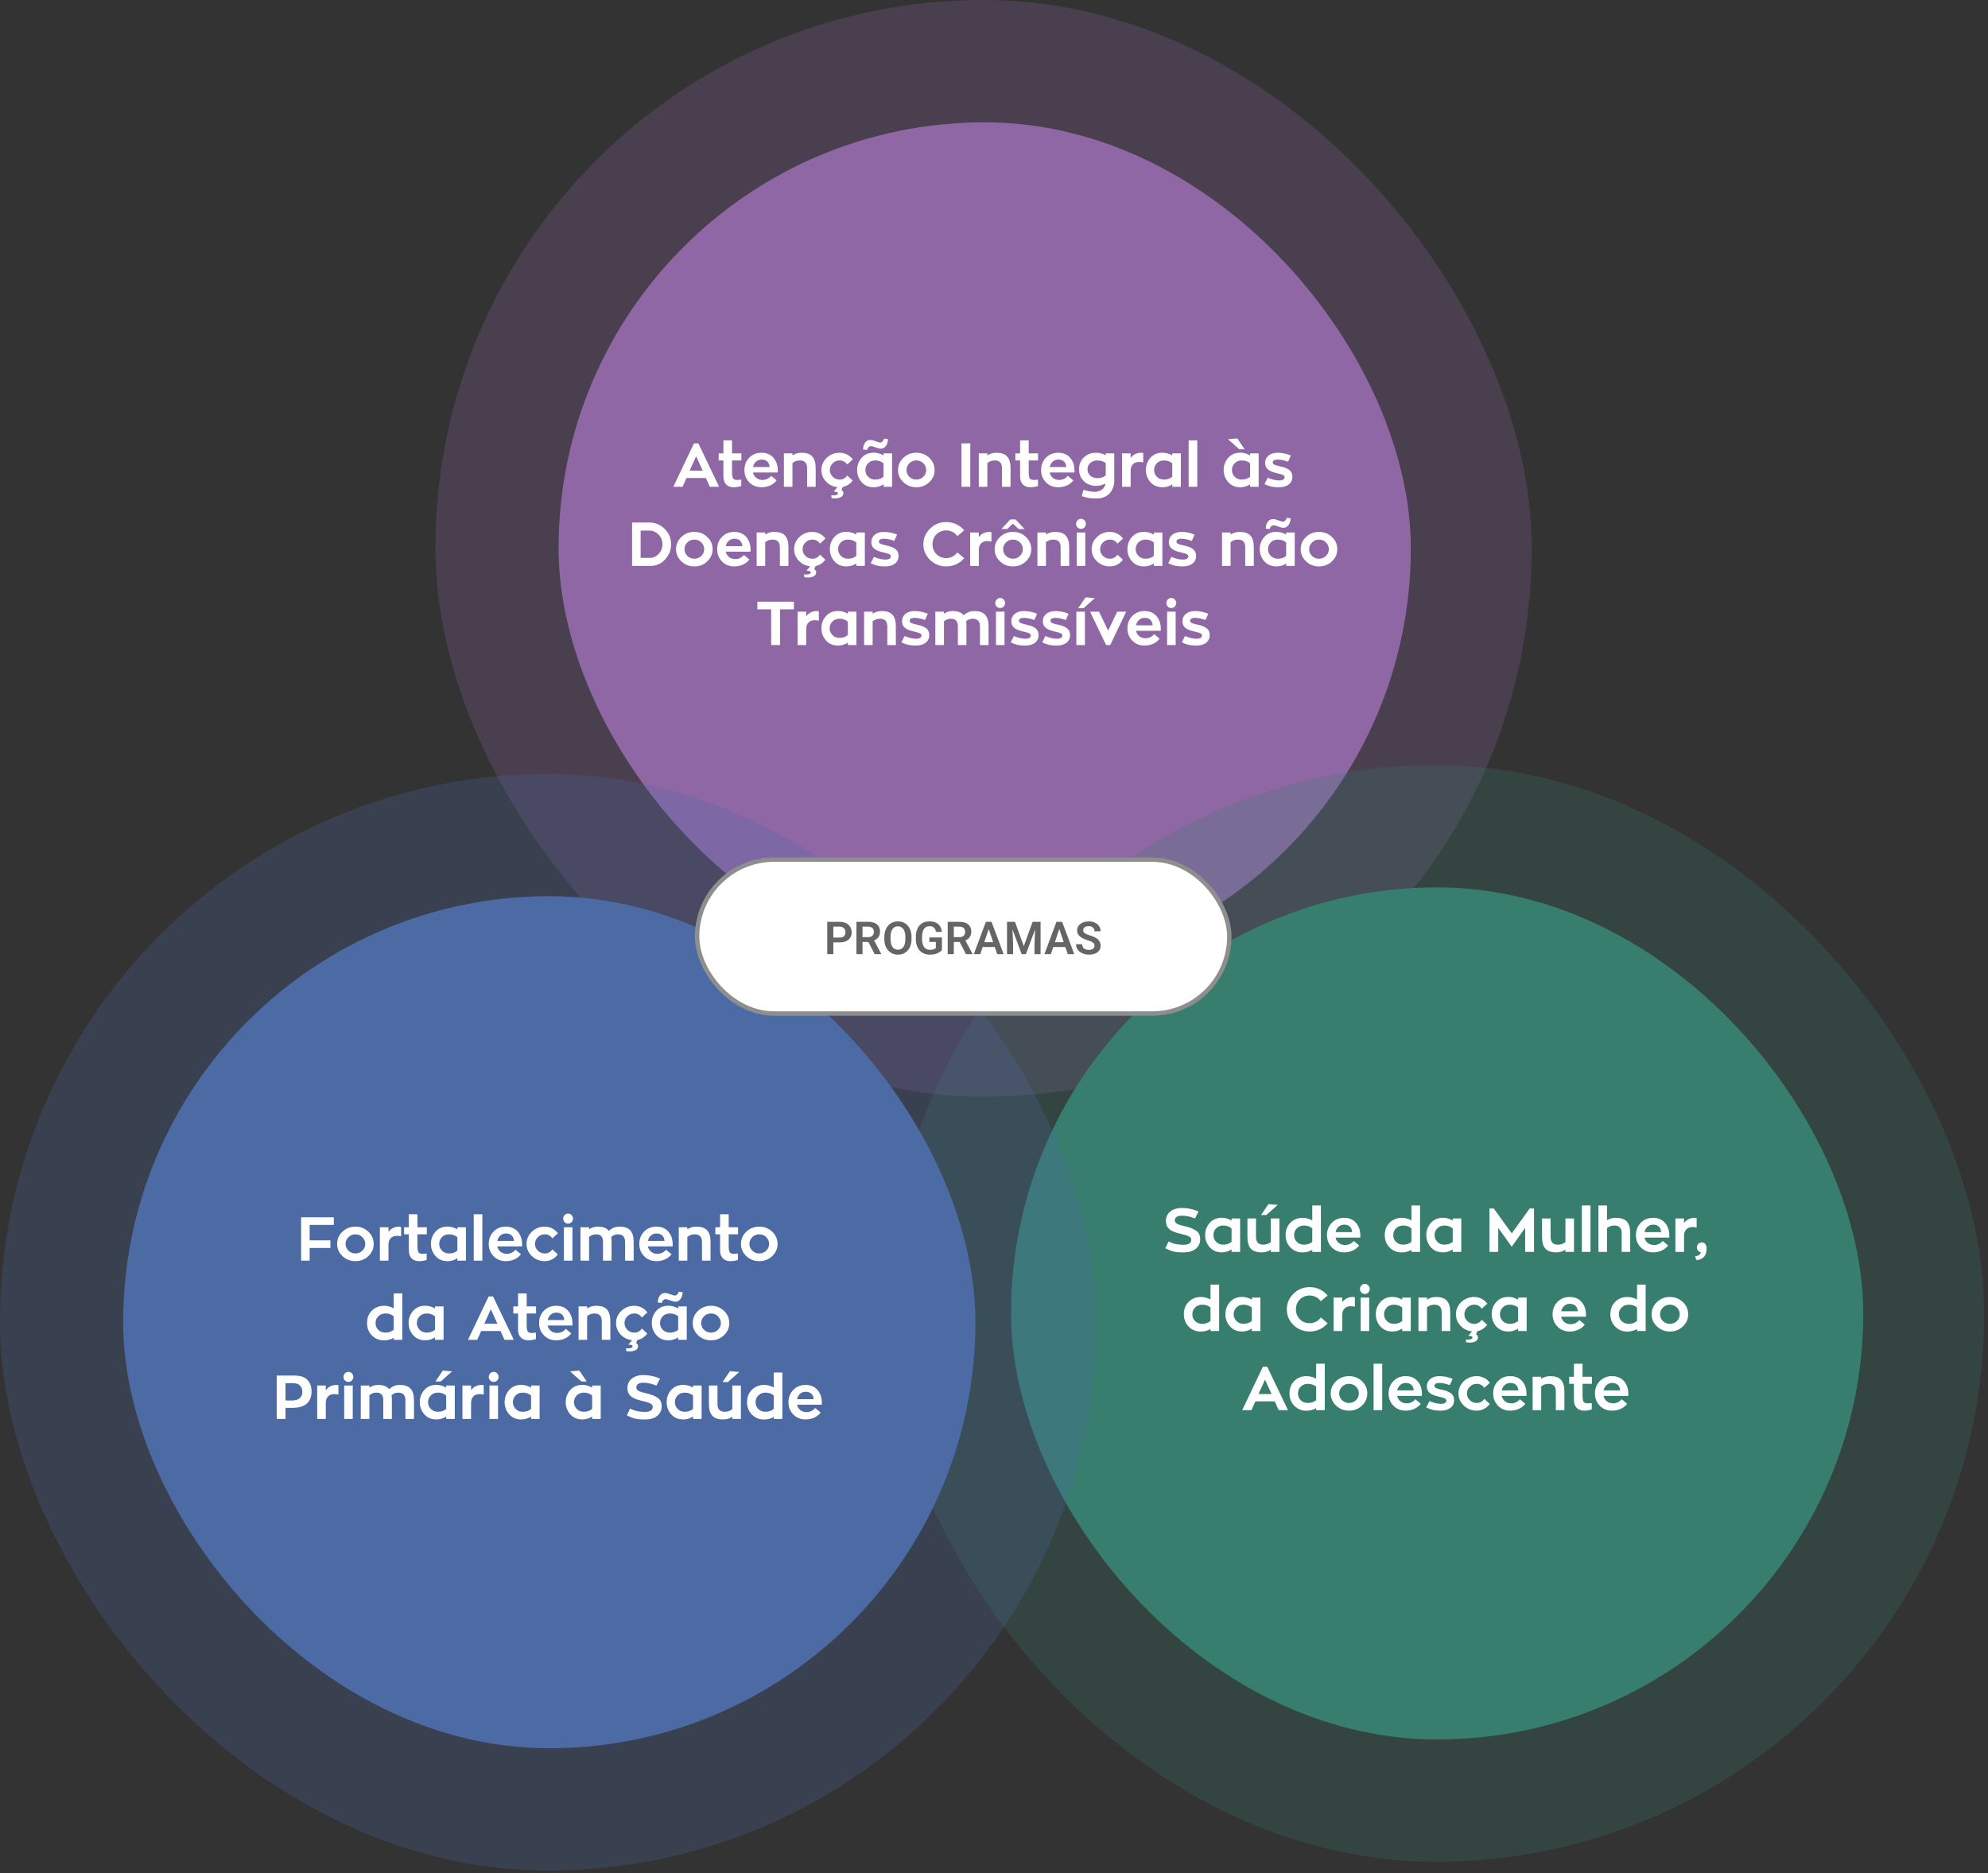
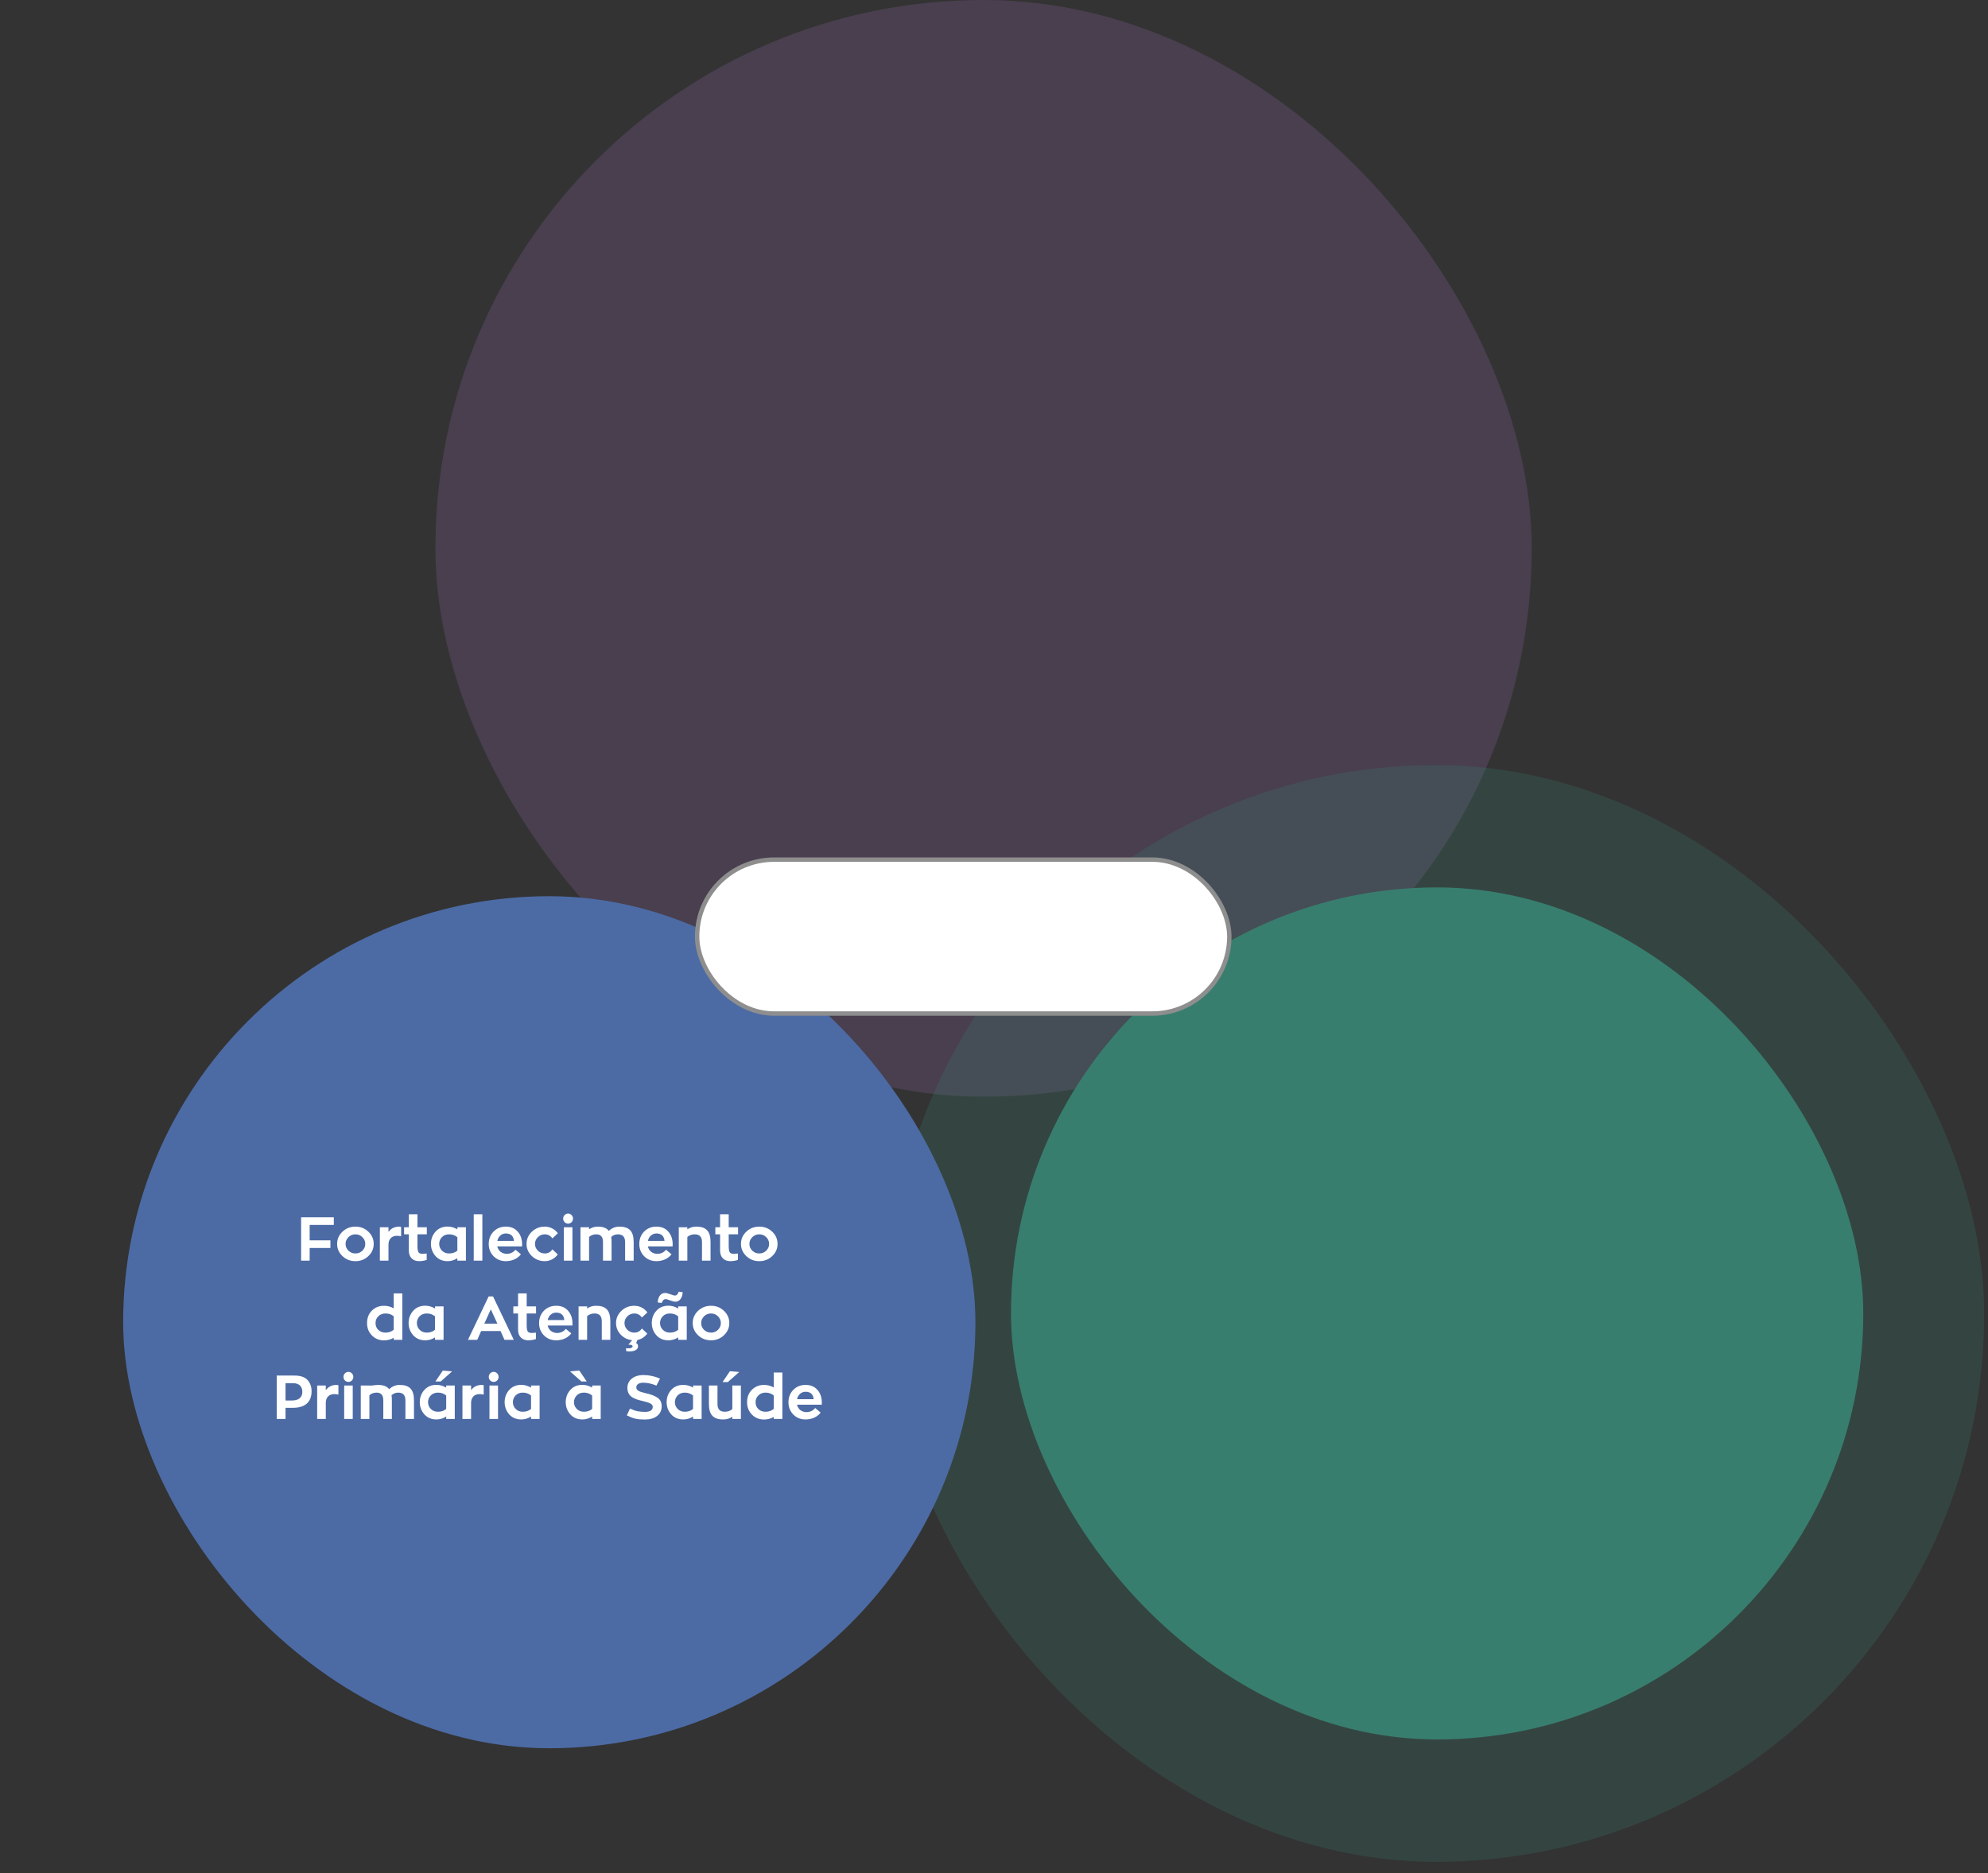
<svg xmlns="http://www.w3.org/2000/svg" width="452" height="426" viewBox="0 0 452 426" fill="none">
  <rect x="0" y="0" width="452" height="426" fill="#333333" stroke="none" />
  <rect x="99" width="249.256" height="249.412" rx="124.628" fill="#8F67A5" fill-opacity="0.25" />
-   <rect x="127" y="27.819" width="193.774" height="193.774" rx="96.887" fill="#8F67A5" />
-   <path d="M163.501 110.706H161.387L160.491 108.704H156.081L155.199 110.706H153.085L157.789 100.836H158.783L163.501 110.706ZM159.777 107.038L158.279 103.776L156.795 107.038H159.777ZM168.563 103.104V104.714H166.435V107.402C166.435 108.088 166.519 108.564 166.673 108.802C166.827 109.04 167.149 109.152 167.639 109.152C167.793 109.152 168.087 109.124 168.535 109.082V110.538C167.975 110.72 167.387 110.818 166.771 110.818C165.427 110.818 164.475 109.95 164.475 108.424V104.714H163.397V103.104H164.475V100.15H166.435V103.104H168.563ZM176.827 107.458H171.199C171.423 108.466 172.235 109.152 173.369 109.152C174.167 109.152 174.895 108.788 175.329 108.214L176.575 109.25C175.861 110.216 174.601 110.818 173.145 110.818C172.011 110.818 171.087 110.44 170.345 109.684C169.617 108.928 169.253 108.004 169.253 106.898C169.253 105.792 169.617 104.854 170.345 104.098C171.087 103.342 172.011 102.964 173.145 102.964C174.293 102.964 175.189 103.342 175.847 104.098C176.505 104.84 176.841 105.82 176.841 107.024C176.841 107.136 176.827 107.388 176.827 107.458ZM173.145 104.518C172.151 104.518 171.395 105.246 171.213 106.212H174.979C174.909 105.218 174.363 104.518 173.145 104.518ZM182.207 102.964C184.447 102.964 185.455 104.014 185.455 106.464V110.706H183.509V106.464C183.509 105.302 182.963 104.714 181.857 104.714C181.199 104.714 180.639 104.91 180.177 105.316V110.706H178.231V103.104H180.177V103.58C180.765 103.174 181.437 102.964 182.207 102.964ZM189.553 111.798L190.407 110.79C189.371 110.678 188.503 110.258 187.803 109.516C187.103 108.774 186.753 107.892 186.753 106.898C186.753 105.806 187.159 104.882 187.971 104.112C188.783 103.342 189.763 102.964 190.911 102.964C192.101 102.964 193.193 103.538 193.879 104.476L192.619 105.638C192.199 105.022 191.625 104.714 190.911 104.714C190.295 104.714 189.763 104.924 189.329 105.358C188.895 105.792 188.671 106.296 188.671 106.898C188.671 107.5 188.895 108.004 189.329 108.438C189.763 108.858 190.295 109.068 190.911 109.068C191.639 109.068 192.213 108.76 192.619 108.13L193.851 109.292C193.277 110.062 192.535 110.552 191.625 110.734L191.303 111.462C191.471 111.462 191.765 111.77 191.765 112.148C191.765 112.82 191.163 113.338 189.833 113.338L189.077 113.296L189.007 112.624C189.217 112.638 189.399 112.652 189.553 112.652C190.155 112.652 190.519 112.47 190.519 112.176C190.519 111.924 190.197 111.798 189.553 111.798ZM200.881 103.58V103.104H202.827V110.706H200.881V110.146C200.209 110.594 199.467 110.818 198.655 110.818C197.521 110.818 196.597 110.426 195.911 109.656C195.225 108.872 194.875 107.948 194.875 106.884C194.875 105.806 195.225 104.882 195.911 104.112C196.597 103.342 197.521 102.95 198.655 102.95C199.425 102.95 200.167 103.16 200.881 103.58ZM200.881 108.424V105.372C200.363 104.938 199.747 104.714 199.005 104.714C198.333 104.714 197.787 104.924 197.367 105.358C196.961 105.792 196.751 106.296 196.751 106.884C196.751 107.486 196.961 107.99 197.381 108.424C197.801 108.858 198.347 109.068 199.005 109.068C199.747 109.068 200.377 108.858 200.881 108.424ZM197.129 102.32L196.233 102.222C196.275 100.878 196.933 100.052 197.885 100.052C198.193 100.052 198.599 100.15 199.103 100.346C199.621 100.542 199.957 100.64 200.111 100.64C200.517 100.64 200.825 100.346 201.007 99.758L201.903 99.884C201.847 101.186 201.147 102.04 200.293 102.04C199.985 102.04 199.579 101.942 199.061 101.746C198.543 101.55 198.221 101.452 198.067 101.452C197.633 101.452 197.311 101.746 197.129 102.32ZM212.5 106.898C212.5 107.976 212.094 108.9 211.282 109.67C210.47 110.44 209.49 110.818 208.342 110.818C207.194 110.818 206.214 110.44 205.402 109.67C204.59 108.9 204.184 107.976 204.184 106.898C204.184 105.806 204.59 104.882 205.402 104.112C206.214 103.342 207.194 102.964 208.342 102.964C209.49 102.964 210.47 103.342 211.282 104.112C212.094 104.882 212.5 105.806 212.5 106.898ZM208.342 109.068C208.972 109.068 209.49 108.858 209.924 108.438C210.358 108.004 210.582 107.5 210.582 106.898C210.582 106.296 210.358 105.778 209.924 105.358C209.49 104.924 208.972 104.714 208.342 104.714C207.726 104.714 207.194 104.924 206.76 105.358C206.326 105.792 206.102 106.296 206.102 106.898C206.102 107.5 206.326 108.004 206.76 108.438C207.194 108.858 207.726 109.068 208.342 109.068ZM218.594 100.836H220.61V110.706H218.594V100.836ZM226.517 102.964C228.757 102.964 229.765 104.014 229.765 106.464V110.706H227.819V106.464C227.819 105.302 227.273 104.714 226.167 104.714C225.509 104.714 224.949 104.91 224.487 105.316V110.706H222.541V103.104H224.487V103.58C225.075 103.174 225.747 102.964 226.517 102.964ZM236.02 103.104V104.714H233.892V107.402C233.892 108.088 233.976 108.564 234.13 108.802C234.284 109.04 234.606 109.152 235.096 109.152C235.25 109.152 235.544 109.124 235.992 109.082V110.538C235.432 110.72 234.844 110.818 234.228 110.818C232.884 110.818 231.932 109.95 231.932 108.424V104.714H230.854V103.104H231.932V100.15H233.892V103.104H236.02ZM244.284 107.458H238.656C238.88 108.466 239.692 109.152 240.826 109.152C241.624 109.152 242.352 108.788 242.786 108.214L244.032 109.25C243.318 110.216 242.058 110.818 240.602 110.818C239.468 110.818 238.544 110.44 237.802 109.684C237.074 108.928 236.71 108.004 236.71 106.898C236.71 105.792 237.074 104.854 237.802 104.098C238.544 103.342 239.468 102.964 240.602 102.964C241.75 102.964 242.646 103.342 243.304 104.098C243.962 104.84 244.298 105.82 244.298 107.024C244.298 107.136 244.284 107.388 244.284 107.458ZM240.602 104.518C239.608 104.518 238.852 105.246 238.67 106.212H242.436C242.366 105.218 241.82 104.518 240.602 104.518ZM251.4 103.538V103.104H253.346V109.25C253.346 111.21 252.24 113.352 249.37 113.352C248.908 113.352 248.502 113.338 248.222 113.324C247.942 113.31 247.564 113.24 247.41 113.226C247.256 113.212 246.836 113.1 246.724 113.058L246.346 112.96L245.954 112.848L246.332 111.406C246.43 111.42 246.836 111.546 246.934 111.56C247.046 111.602 247.41 111.7 247.536 111.714C247.942 111.784 248.376 111.854 248.908 111.854C249.524 111.854 250.07 111.686 250.546 111.336C251.036 110.986 251.288 110.538 251.316 109.964C250.658 110.314 249.958 110.496 249.188 110.496C248.11 110.496 247.186 110.146 246.444 109.446C245.702 108.732 245.338 107.822 245.338 106.716C245.338 105.61 245.702 104.7 246.444 104.014C247.186 103.314 248.096 102.964 249.188 102.964C250 102.964 250.742 103.16 251.4 103.538ZM247.256 106.73C247.256 107.92 248.222 108.746 249.524 108.746C250.294 108.746 250.91 108.536 251.4 108.13V105.33C250.91 104.924 250.28 104.714 249.524 104.714C248.866 104.714 248.334 104.91 247.9 105.288C247.466 105.666 247.256 106.156 247.256 106.73ZM255.108 103.104H257.068V104.168C257.642 103.37 258.44 102.978 259.462 102.964C259.63 102.964 259.784 102.992 259.938 103.048V105.162C259.588 105.092 259.266 105.05 259 105.05C257.698 105.05 257.068 105.918 257.068 107.038V110.706H255.108V103.104ZM266.534 103.58V103.104H268.48V110.706H266.534V110.146C265.862 110.594 265.12 110.818 264.308 110.818C263.174 110.818 262.25 110.426 261.564 109.656C260.878 108.872 260.528 107.948 260.528 106.884C260.528 105.806 260.878 104.882 261.564 104.112C262.25 103.342 263.174 102.95 264.308 102.95C265.078 102.95 265.82 103.16 266.534 103.58ZM266.534 108.424V105.372C266.016 104.938 265.4 104.714 264.658 104.714C263.986 104.714 263.44 104.924 263.02 105.358C262.614 105.792 262.404 106.296 262.404 106.884C262.404 107.486 262.614 107.99 263.034 108.424C263.454 108.858 264 109.068 264.658 109.068C265.4 109.068 266.03 108.858 266.534 108.424ZM272.217 110.706H270.257V100.15H272.217V110.706ZM284.225 103.58V103.104H286.171V110.706H284.225V110.146C283.553 110.594 282.811 110.818 281.999 110.818C280.865 110.818 279.941 110.426 279.255 109.656C278.569 108.872 278.219 107.948 278.219 106.884C278.219 105.806 278.569 104.882 279.255 104.112C279.941 103.342 280.865 102.95 281.999 102.95C282.769 102.95 283.511 103.16 284.225 103.58ZM284.225 108.424V105.372C283.707 104.938 283.091 104.714 282.349 104.714C281.677 104.714 281.131 104.924 280.711 105.358C280.305 105.792 280.095 106.296 280.095 106.884C280.095 107.486 280.305 107.99 280.725 108.424C281.145 108.858 281.691 109.068 282.349 109.068C283.091 109.068 283.721 108.858 284.225 108.424ZM282.993 102.18H281.789L279.199 99.884L281.313 99.702L282.993 102.18ZM287.5 110.09L288.228 108.648C289.18 109.054 290.048 109.264 290.832 109.264C291.672 109.264 292.078 108.97 292.078 108.536C292.078 108.102 291.686 107.92 290.468 107.654C288.62 107.248 287.64 106.646 287.64 105.288C287.64 104.602 287.906 104.042 288.424 103.608C288.956 103.174 289.656 102.964 290.538 102.964C291.504 102.964 292.498 103.174 293.506 103.58L292.862 105.008C291.994 104.686 291.21 104.518 290.496 104.518C289.754 104.518 289.376 104.742 289.376 105.19C289.376 105.596 289.81 105.792 291.056 106.058C292.918 106.45 293.842 107.094 293.842 108.424C293.842 109.88 292.708 110.818 290.79 110.818C290.132 110.818 289.558 110.762 289.068 110.664C288.578 110.552 288.06 110.356 287.5 110.09ZM152.588 123.778C152.588 125.108 152.126 126.256 151.216 127.236C150.306 128.216 149.214 128.706 147.94 128.706H143.712V118.836H147.618C148.99 118.836 150.166 119.326 151.132 120.292C152.098 121.258 152.588 122.42 152.588 123.778ZM145.658 120.67V126.872H147.772C148.542 126.872 149.214 126.564 149.774 125.948C150.334 125.332 150.614 124.604 150.614 123.778C150.614 122.924 150.32 122.182 149.732 121.58C149.144 120.978 148.444 120.67 147.618 120.67H145.658ZM162.024 124.898C162.024 125.976 161.618 126.9 160.806 127.67C159.994 128.44 159.014 128.818 157.866 128.818C156.718 128.818 155.738 128.44 154.926 127.67C154.114 126.9 153.708 125.976 153.708 124.898C153.708 123.806 154.114 122.882 154.926 122.112C155.738 121.342 156.718 120.964 157.866 120.964C159.014 120.964 159.994 121.342 160.806 122.112C161.618 122.882 162.024 123.806 162.024 124.898ZM157.866 127.068C158.496 127.068 159.014 126.858 159.448 126.438C159.882 126.004 160.106 125.5 160.106 124.898C160.106 124.296 159.882 123.778 159.448 123.358C159.014 122.924 158.496 122.714 157.866 122.714C157.25 122.714 156.718 122.924 156.284 123.358C155.85 123.792 155.626 124.296 155.626 124.898C155.626 125.5 155.85 126.004 156.284 126.438C156.718 126.858 157.25 127.068 157.866 127.068ZM170.634 125.458H165.006C165.23 126.466 166.042 127.152 167.176 127.152C167.974 127.152 168.702 126.788 169.136 126.214L170.382 127.25C169.668 128.216 168.408 128.818 166.952 128.818C165.818 128.818 164.894 128.44 164.152 127.684C163.424 126.928 163.06 126.004 163.06 124.898C163.06 123.792 163.424 122.854 164.152 122.098C164.894 121.342 165.818 120.964 166.952 120.964C168.1 120.964 168.996 121.342 169.654 122.098C170.312 122.84 170.648 123.82 170.648 125.024C170.648 125.136 170.634 125.388 170.634 125.458ZM166.952 122.518C165.958 122.518 165.202 123.246 165.02 124.212H168.786C168.716 123.218 168.17 122.518 166.952 122.518ZM176.013 120.964C178.253 120.964 179.261 122.014 179.261 124.464V128.706H177.315V124.464C177.315 123.302 176.769 122.714 175.663 122.714C175.005 122.714 174.445 122.91 173.983 123.316V128.706H172.037V121.104H173.983V121.58C174.571 121.174 175.243 120.964 176.013 120.964ZM183.36 129.798L184.214 128.79C183.178 128.678 182.31 128.258 181.61 127.516C180.91 126.774 180.56 125.892 180.56 124.898C180.56 123.806 180.966 122.882 181.778 122.112C182.59 121.342 183.57 120.964 184.718 120.964C185.908 120.964 187 121.538 187.686 122.476L186.426 123.638C186.006 123.022 185.432 122.714 184.718 122.714C184.102 122.714 183.57 122.924 183.136 123.358C182.702 123.792 182.478 124.296 182.478 124.898C182.478 125.5 182.702 126.004 183.136 126.438C183.57 126.858 184.102 127.068 184.718 127.068C185.446 127.068 186.02 126.76 186.426 126.13L187.658 127.292C187.084 128.062 186.342 128.552 185.432 128.734L185.11 129.462C185.278 129.462 185.572 129.77 185.572 130.148C185.572 130.82 184.97 131.338 183.64 131.338L182.884 131.296L182.814 130.624C183.024 130.638 183.206 130.652 183.36 130.652C183.962 130.652 184.326 130.47 184.326 130.176C184.326 129.924 184.004 129.798 183.36 129.798ZM194.688 121.58V121.104H196.634V128.706H194.688V128.146C194.016 128.594 193.274 128.818 192.462 128.818C191.328 128.818 190.404 128.426 189.718 127.656C189.032 126.872 188.682 125.948 188.682 124.884C188.682 123.806 189.032 122.882 189.718 122.112C190.404 121.342 191.328 120.95 192.462 120.95C193.232 120.95 193.974 121.16 194.688 121.58ZM194.688 126.424V123.372C194.17 122.938 193.554 122.714 192.812 122.714C192.14 122.714 191.594 122.924 191.174 123.358C190.768 123.792 190.558 124.296 190.558 124.884C190.558 125.486 190.768 125.99 191.188 126.424C191.608 126.858 192.154 127.068 192.812 127.068C193.554 127.068 194.184 126.858 194.688 126.424ZM197.963 128.09L198.691 126.648C199.643 127.054 200.511 127.264 201.295 127.264C202.135 127.264 202.541 126.97 202.541 126.536C202.541 126.102 202.149 125.92 200.931 125.654C199.083 125.248 198.103 124.646 198.103 123.288C198.103 122.602 198.369 122.042 198.887 121.608C199.419 121.174 200.119 120.964 201.001 120.964C201.967 120.964 202.961 121.174 203.969 121.58L203.325 123.008C202.457 122.686 201.673 122.518 200.959 122.518C200.217 122.518 199.839 122.742 199.839 123.19C199.839 123.596 200.273 123.792 201.519 124.058C203.381 124.45 204.305 125.094 204.305 126.424C204.305 127.88 203.171 128.818 201.253 128.818C200.595 128.818 200.021 128.762 199.531 128.664C199.041 128.552 198.523 128.356 197.963 128.09ZM215.151 126.928C216.173 126.928 217.111 126.424 217.671 125.626L219.225 126.942C218.231 128.118 216.775 128.818 215.151 128.818C213.709 128.818 212.491 128.328 211.469 127.348C210.447 126.354 209.943 125.164 209.943 123.778C209.943 122.392 210.447 121.202 211.469 120.208C212.491 119.214 213.709 118.724 215.151 118.724C216.775 118.724 218.231 119.438 219.225 120.614L217.671 121.93C217.111 121.132 216.173 120.628 215.151 120.628C214.269 120.628 213.527 120.922 212.925 121.51C212.323 122.098 212.015 122.854 212.015 123.778C212.015 124.688 212.323 125.444 212.925 126.046C213.527 126.634 214.269 126.928 215.151 126.928ZM220.586 121.104H222.546V122.168C223.12 121.37 223.918 120.978 224.94 120.964C225.108 120.964 225.262 120.992 225.416 121.048V123.162C225.066 123.092 224.744 123.05 224.478 123.05C223.176 123.05 222.546 123.918 222.546 125.038V128.706H220.586V121.104ZM234.471 124.898C234.471 125.976 234.065 126.9 233.253 127.67C232.441 128.44 231.461 128.818 230.313 128.818C229.165 128.818 228.185 128.44 227.373 127.67C226.561 126.9 226.155 125.976 226.155 124.898C226.155 123.806 226.561 122.882 227.373 122.112C228.185 121.342 229.165 120.964 230.313 120.964C231.461 120.964 232.441 121.342 233.253 122.112C234.065 122.882 234.471 123.806 234.471 124.898ZM230.313 127.068C230.943 127.068 231.461 126.858 231.895 126.438C232.329 126.004 232.553 125.5 232.553 124.898C232.553 124.296 232.329 123.778 231.895 123.358C231.461 122.924 230.943 122.714 230.313 122.714C229.697 122.714 229.165 122.924 228.731 123.358C228.297 123.792 228.073 124.296 228.073 124.898C228.073 125.5 228.297 126.004 228.731 126.438C229.165 126.858 229.697 127.068 230.313 127.068ZM228.997 120.32H227.667L229.711 118.136H230.901L232.959 120.32H231.615L230.299 119.088L228.997 120.32ZM239.847 120.964C242.087 120.964 243.095 122.014 243.095 124.464V128.706H241.149V124.464C241.149 123.302 240.603 122.714 239.497 122.714C238.839 122.714 238.279 122.91 237.817 123.316V128.706H235.871V121.104H237.817V121.58C238.405 121.174 239.077 120.964 239.847 120.964ZM246.76 128.706H244.814V121.104H246.76V128.706ZM246.564 119.956C246.13 120.39 245.43 120.39 244.982 119.956C244.548 119.508 244.548 118.78 244.982 118.332C245.43 117.884 246.13 117.884 246.564 118.332C246.998 118.78 246.998 119.508 246.564 119.956ZM254.074 126.13L255.306 127.292C254.62 128.244 253.528 128.818 252.366 128.818C251.218 128.818 250.238 128.44 249.426 127.67C248.614 126.9 248.208 125.976 248.208 124.898C248.208 123.806 248.614 122.882 249.426 122.112C250.238 121.342 251.218 120.964 252.366 120.964C253.556 120.964 254.648 121.538 255.334 122.476L254.074 123.638C253.654 123.022 253.08 122.714 252.366 122.714C251.75 122.714 251.218 122.924 250.784 123.358C250.35 123.792 250.126 124.296 250.126 124.898C250.126 125.5 250.35 126.004 250.784 126.438C251.218 126.858 251.75 127.068 252.366 127.068C253.094 127.068 253.668 126.76 254.074 126.13ZM262.337 121.58V121.104H264.283V128.706H262.337V128.146C261.665 128.594 260.923 128.818 260.111 128.818C258.977 128.818 258.053 128.426 257.367 127.656C256.681 126.872 256.331 125.948 256.331 124.884C256.331 123.806 256.681 122.882 257.367 122.112C258.053 121.342 258.977 120.95 260.111 120.95C260.881 120.95 261.623 121.16 262.337 121.58ZM262.337 126.424V123.372C261.819 122.938 261.203 122.714 260.461 122.714C259.789 122.714 259.243 122.924 258.823 123.358C258.417 123.792 258.207 124.296 258.207 124.884C258.207 125.486 258.417 125.99 258.837 126.424C259.257 126.858 259.803 127.068 260.461 127.068C261.203 127.068 261.833 126.858 262.337 126.424ZM265.611 128.09L266.339 126.648C267.291 127.054 268.159 127.264 268.943 127.264C269.783 127.264 270.189 126.97 270.189 126.536C270.189 126.102 269.797 125.92 268.579 125.654C266.731 125.248 265.751 124.646 265.751 123.288C265.751 122.602 266.017 122.042 266.535 121.608C267.067 121.174 267.767 120.964 268.649 120.964C269.615 120.964 270.609 121.174 271.617 121.58L270.973 123.008C270.105 122.686 269.321 122.518 268.607 122.518C267.865 122.518 267.487 122.742 267.487 123.19C267.487 123.596 267.921 123.792 269.167 124.058C271.029 124.45 271.953 125.094 271.953 126.424C271.953 127.88 270.819 128.818 268.901 128.818C268.243 128.818 267.669 128.762 267.179 128.664C266.689 128.552 266.171 128.356 265.611 128.09ZM281.82 120.964C284.06 120.964 285.068 122.014 285.068 124.464V128.706H283.122V124.464C283.122 123.302 282.576 122.714 281.47 122.714C280.812 122.714 280.252 122.91 279.79 123.316V128.706H277.844V121.104H279.79V121.58C280.378 121.174 281.05 120.964 281.82 120.964ZM292.428 121.58V121.104H294.374V128.706H292.428V128.146C291.756 128.594 291.014 128.818 290.202 128.818C289.068 128.818 288.144 128.426 287.458 127.656C286.772 126.872 286.422 125.948 286.422 124.884C286.422 123.806 286.772 122.882 287.458 122.112C288.144 121.342 289.068 120.95 290.202 120.95C290.972 120.95 291.714 121.16 292.428 121.58ZM292.428 126.424V123.372C291.91 122.938 291.294 122.714 290.552 122.714C289.88 122.714 289.334 122.924 288.914 123.358C288.508 123.792 288.298 124.296 288.298 124.884C288.298 125.486 288.508 125.99 288.928 126.424C289.348 126.858 289.894 127.068 290.552 127.068C291.294 127.068 291.924 126.858 292.428 126.424ZM288.676 120.32L287.78 120.222C287.822 118.878 288.48 118.052 289.432 118.052C289.74 118.052 290.146 118.15 290.65 118.346C291.168 118.542 291.504 118.64 291.658 118.64C292.064 118.64 292.372 118.346 292.554 117.758L293.45 117.884C293.394 119.186 292.694 120.04 291.84 120.04C291.532 120.04 291.126 119.942 290.608 119.746C290.09 119.55 289.768 119.452 289.614 119.452C289.18 119.452 288.858 119.746 288.676 120.32ZM304.047 124.898C304.047 125.976 303.641 126.9 302.829 127.67C302.017 128.44 301.037 128.818 299.889 128.818C298.741 128.818 297.761 128.44 296.949 127.67C296.137 126.9 295.731 125.976 295.731 124.898C295.731 123.806 296.137 122.882 296.949 122.112C297.761 121.342 298.741 120.964 299.889 120.964C301.037 120.964 302.017 121.342 302.829 122.112C303.641 122.882 304.047 123.806 304.047 124.898ZM299.889 127.068C300.519 127.068 301.037 126.858 301.471 126.438C301.905 126.004 302.129 125.5 302.129 124.898C302.129 124.296 301.905 123.778 301.471 123.358C301.037 122.924 300.519 122.714 299.889 122.714C299.273 122.714 298.741 122.924 298.307 123.358C297.873 123.792 297.649 124.296 297.649 124.898C297.649 125.5 297.873 126.004 298.307 126.438C298.741 126.858 299.273 127.068 299.889 127.068ZM172.199 136.836H180.501V138.572H177.351V146.706H175.335V138.572H172.199V136.836ZM181.341 139.104H183.301V140.168C183.875 139.37 184.673 138.978 185.695 138.964C185.863 138.964 186.017 138.992 186.171 139.048V141.162C185.821 141.092 185.499 141.05 185.233 141.05C183.931 141.05 183.301 141.918 183.301 143.038V146.706H181.341V139.104ZM192.767 139.58V139.104H194.713V146.706H192.767V146.146C192.095 146.594 191.353 146.818 190.541 146.818C189.407 146.818 188.483 146.426 187.797 145.656C187.111 144.872 186.761 143.948 186.761 142.884C186.761 141.806 187.111 140.882 187.797 140.112C188.483 139.342 189.407 138.95 190.541 138.95C191.311 138.95 192.053 139.16 192.767 139.58ZM192.767 144.424V141.372C192.249 140.938 191.633 140.714 190.891 140.714C190.219 140.714 189.673 140.924 189.253 141.358C188.847 141.792 188.637 142.296 188.637 142.884C188.637 143.486 188.847 143.99 189.267 144.424C189.687 144.858 190.233 145.068 190.891 145.068C191.633 145.068 192.263 144.858 192.767 144.424ZM200.438 138.964C202.678 138.964 203.686 140.014 203.686 142.464V146.706H201.74V142.464C201.74 141.302 201.194 140.714 200.088 140.714C199.43 140.714 198.87 140.91 198.408 141.316V146.706H196.462V139.104H198.408V139.58C198.996 139.174 199.668 138.964 200.438 138.964ZM204.942 146.09L205.67 144.648C206.622 145.054 207.49 145.264 208.274 145.264C209.114 145.264 209.52 144.97 209.52 144.536C209.52 144.102 209.128 143.92 207.91 143.654C206.062 143.248 205.082 142.646 205.082 141.288C205.082 140.602 205.348 140.042 205.866 139.608C206.398 139.174 207.098 138.964 207.98 138.964C208.946 138.964 209.94 139.174 210.948 139.58L210.304 141.008C209.436 140.686 208.652 140.518 207.938 140.518C207.196 140.518 206.818 140.742 206.818 141.19C206.818 141.596 207.252 141.792 208.498 142.058C210.36 142.45 211.284 143.094 211.284 144.424C211.284 145.88 210.15 146.818 208.232 146.818C207.574 146.818 207 146.762 206.51 146.664C206.02 146.552 205.502 146.356 204.942 146.09ZM221.497 138.964C223.751 138.964 224.759 140.014 224.759 142.464V146.706H222.813V142.464C222.813 141.302 222.267 140.714 221.161 140.714C220.587 140.714 220.083 140.91 219.649 141.316C219.705 141.484 219.733 141.876 219.733 142.492V146.706H217.787V142.464C217.787 141.302 217.283 140.714 216.261 140.714C215.603 140.714 215.057 140.91 214.623 141.316V146.706H212.663V139.104H214.623V139.58C215.197 139.174 215.855 138.964 216.597 138.964C217.787 138.964 218.627 139.286 219.117 139.93C219.803 139.286 220.601 138.964 221.497 138.964ZM228.391 146.706H226.445V139.104H228.391V146.706ZM228.195 137.956C227.761 138.39 227.061 138.39 226.613 137.956C226.179 137.508 226.179 136.78 226.613 136.332C227.061 135.884 227.761 135.884 228.195 136.332C228.629 136.78 228.629 137.508 228.195 137.956ZM229.798 146.09L230.526 144.648C231.478 145.054 232.346 145.264 233.13 145.264C233.97 145.264 234.376 144.97 234.376 144.536C234.376 144.102 233.984 143.92 232.766 143.654C230.918 143.248 229.938 142.646 229.938 141.288C229.938 140.602 230.204 140.042 230.722 139.608C231.254 139.174 231.954 138.964 232.836 138.964C233.802 138.964 234.796 139.174 235.804 139.58L235.16 141.008C234.292 140.686 233.508 140.518 232.794 140.518C232.052 140.518 231.674 140.742 231.674 141.19C231.674 141.596 232.108 141.792 233.354 142.058C235.216 142.45 236.14 143.094 236.14 144.424C236.14 145.88 235.006 146.818 233.088 146.818C232.43 146.818 231.856 146.762 231.366 146.664C230.876 146.552 230.358 146.356 229.798 146.09ZM236.962 146.09L237.69 144.648C238.642 145.054 239.51 145.264 240.294 145.264C241.134 145.264 241.54 144.97 241.54 144.536C241.54 144.102 241.148 143.92 239.93 143.654C238.082 143.248 237.102 142.646 237.102 141.288C237.102 140.602 237.368 140.042 237.886 139.608C238.418 139.174 239.118 138.964 240 138.964C240.966 138.964 241.96 139.174 242.968 139.58L242.324 141.008C241.456 140.686 240.672 140.518 239.958 140.518C239.216 140.518 238.838 140.742 238.838 141.19C238.838 141.596 239.272 141.792 240.518 142.058C242.38 142.45 243.304 143.094 243.304 144.424C243.304 145.88 242.17 146.818 240.252 146.818C239.594 146.818 239.02 146.762 238.53 146.664C238.04 146.552 237.522 146.356 236.962 146.09ZM246.671 146.706H244.725V139.104H246.671V146.706ZM246.825 135.842L248.939 136.024L246.349 138.32H245.145L246.825 135.842ZM251.955 143.416L254.013 139.104H256.057L252.417 146.706H251.493L247.839 139.104H249.883L251.955 143.416ZM263.91 143.458H258.282C258.506 144.466 259.318 145.152 260.452 145.152C261.25 145.152 261.978 144.788 262.412 144.214L263.658 145.25C262.944 146.216 261.684 146.818 260.228 146.818C259.094 146.818 258.17 146.44 257.428 145.684C256.7 144.928 256.336 144.004 256.336 142.898C256.336 141.792 256.7 140.854 257.428 140.098C258.17 139.342 259.094 138.964 260.228 138.964C261.376 138.964 262.272 139.342 262.93 140.098C263.588 140.84 263.924 141.82 263.924 143.024C263.924 143.136 263.91 143.388 263.91 143.458ZM260.228 140.518C259.234 140.518 258.478 141.246 258.296 142.212H262.062C261.992 141.218 261.446 140.518 260.228 140.518ZM267.302 146.706H265.356V139.104H267.302V146.706ZM267.106 137.956C266.672 138.39 265.972 138.39 265.524 137.956C265.09 137.508 265.09 136.78 265.524 136.332C265.972 135.884 266.672 135.884 267.106 136.332C267.54 136.78 267.54 137.508 267.106 137.956ZM268.708 146.09L269.436 144.648C270.388 145.054 271.256 145.264 272.04 145.264C272.88 145.264 273.286 144.97 273.286 144.536C273.286 144.102 272.894 143.92 271.676 143.654C269.828 143.248 268.848 142.646 268.848 141.288C268.848 140.602 269.114 140.042 269.632 139.608C270.164 139.174 270.864 138.964 271.746 138.964C272.712 138.964 273.706 139.174 274.714 139.58L274.07 141.008C273.202 140.686 272.418 140.518 271.704 140.518C270.962 140.518 270.584 140.742 270.584 141.19C270.584 141.596 271.018 141.792 272.264 142.058C274.126 142.45 275.05 143.094 275.05 144.424C275.05 145.88 273.916 146.818 271.998 146.818C271.34 146.818 270.766 146.762 270.276 146.664C269.786 146.552 269.268 146.356 268.708 146.09Z" fill="white" />
  <rect x="201.866" y="174" width="249.256" height="249.412" rx="124.628" fill="#387E6F" fill-opacity="0.25" />
  <rect x="229.866" y="201.819" width="193.774" height="193.774" rx="96.887" fill="#387E6F" />
-   <path d="M269.296 278.854C270.486 279.12 271.382 279.47 271.984 279.904C272.586 280.338 272.88 280.968 272.88 281.808C272.88 282.746 272.53 283.488 271.83 284.034C271.144 284.566 270.22 284.832 269.058 284.832C268.19 284.832 267.476 284.776 266.93 284.65C266.384 284.524 265.726 284.272 264.956 283.894L265.684 282.34C266.3 282.634 266.86 282.844 267.364 282.942C267.882 283.04 268.47 283.096 269.128 283.096C270.206 283.096 270.85 282.704 270.85 281.976C270.85 281.346 270.276 281.024 268.75 280.674C267.812 280.464 267.266 280.31 266.58 279.988C265.614 279.54 265.124 278.84 265.082 277.692C265.082 276.81 265.404 276.096 266.062 275.55C266.72 275.004 267.616 274.724 268.722 274.724C270.024 274.724 271.284 274.99 272.502 275.522L271.69 277.118C270.64 276.684 269.646 276.46 268.68 276.46C267.686 276.46 267.112 276.894 267.112 277.524C267.112 278.196 267.714 278.504 269.296 278.854ZM280.013 277.58V277.104H281.959V284.706H280.013V284.146C279.341 284.594 278.599 284.818 277.787 284.818C276.653 284.818 275.729 284.426 275.043 283.656C274.357 282.872 274.007 281.948 274.007 280.884C274.007 279.806 274.357 278.882 275.043 278.112C275.729 277.342 276.653 276.95 277.787 276.95C278.557 276.95 279.299 277.16 280.013 277.58ZM280.013 282.424V279.372C279.495 278.938 278.879 278.714 278.137 278.714C277.465 278.714 276.919 278.924 276.499 279.358C276.093 279.792 275.883 280.296 275.883 280.884C275.883 281.486 276.093 281.99 276.513 282.424C276.933 282.858 277.479 283.068 278.137 283.068C278.879 283.068 279.509 282.858 280.013 282.424ZM288.944 282.466V277.104H290.89V284.706H288.944V284.202C288.342 284.608 287.656 284.818 286.872 284.818C284.632 284.818 283.624 283.768 283.624 281.318V277.104H285.57V281.318C285.57 282.48 286.116 283.068 287.222 283.068C287.894 283.068 288.468 282.872 288.944 282.466ZM288.398 273.842L290.512 274.024L287.922 276.32H286.718L288.398 273.842ZM298.362 277.538V274.15H300.322V284.706H298.362V284.244C297.704 284.636 296.962 284.832 296.15 284.832C295.072 284.832 294.162 284.468 293.42 283.726C292.678 282.984 292.3 282.046 292.3 280.898C292.3 279.736 292.664 278.784 293.406 278.056C294.148 277.328 295.072 276.964 296.15 276.964C296.934 276.964 297.676 277.16 298.362 277.538ZM296.5 283.068C297.242 283.068 297.872 282.844 298.362 282.41V279.358C297.858 278.924 297.242 278.714 296.5 278.714C295.842 278.714 295.31 278.924 294.876 279.344C294.442 279.75 294.232 280.268 294.232 280.898C294.232 281.528 294.442 282.06 294.876 282.466C295.31 282.872 295.842 283.068 296.5 283.068ZM309.28 281.458H303.652C303.876 282.466 304.688 283.152 305.822 283.152C306.62 283.152 307.348 282.788 307.782 282.214L309.028 283.25C308.314 284.216 307.054 284.818 305.598 284.818C304.464 284.818 303.54 284.44 302.798 283.684C302.07 282.928 301.706 282.004 301.706 280.898C301.706 279.792 302.07 278.854 302.798 278.098C303.54 277.342 304.464 276.964 305.598 276.964C306.746 276.964 307.642 277.342 308.3 278.098C308.958 278.84 309.294 279.82 309.294 281.024C309.294 281.136 309.28 281.388 309.28 281.458ZM305.598 278.518C304.604 278.518 303.848 279.246 303.666 280.212H307.432C307.362 279.218 306.816 278.518 305.598 278.518ZM320.907 277.538V274.15H322.867V284.706H320.907V284.244C320.249 284.636 319.507 284.832 318.695 284.832C317.617 284.832 316.707 284.468 315.965 283.726C315.223 282.984 314.845 282.046 314.845 280.898C314.845 279.736 315.209 278.784 315.951 278.056C316.693 277.328 317.617 276.964 318.695 276.964C319.479 276.964 320.221 277.16 320.907 277.538ZM319.045 283.068C319.787 283.068 320.417 282.844 320.907 282.41V279.358C320.403 278.924 319.787 278.714 319.045 278.714C318.387 278.714 317.855 278.924 317.421 279.344C316.987 279.75 316.777 280.268 316.777 280.898C316.777 281.528 316.987 282.06 317.421 282.466C317.855 282.872 318.387 283.068 319.045 283.068ZM330.298 277.58V277.104H332.244V284.706H330.298V284.146C329.626 284.594 328.884 284.818 328.072 284.818C326.938 284.818 326.014 284.426 325.328 283.656C324.642 282.872 324.292 281.948 324.292 280.884C324.292 279.806 324.642 278.882 325.328 278.112C326.014 277.342 326.938 276.95 328.072 276.95C328.842 276.95 329.584 277.16 330.298 277.58ZM330.298 282.424V279.372C329.78 278.938 329.164 278.714 328.422 278.714C327.75 278.714 327.204 278.924 326.784 279.358C326.378 279.792 326.168 280.296 326.168 280.884C326.168 281.486 326.378 281.99 326.798 282.424C327.218 282.858 327.764 283.068 328.422 283.068C329.164 283.068 329.794 282.858 330.298 282.424ZM343.713 280.492L347.801 274.836H348.781V284.706H346.765V279.246L343.713 283.53L340.647 279.246V284.706H338.645V274.836H339.625L343.713 280.492ZM355.923 282.466V277.104H357.869V284.706H355.923V284.202C355.321 284.608 354.635 284.818 353.851 284.818C351.611 284.818 350.603 283.768 350.603 281.318V277.104H352.549V281.318C352.549 282.48 353.095 283.068 354.201 283.068C354.873 283.068 355.447 282.872 355.923 282.466ZM361.616 284.706H359.656V274.15H361.616V284.706ZM367.405 276.964C369.645 276.964 370.653 278.014 370.653 280.464V284.706H368.707V280.464C368.707 279.302 368.161 278.714 367.055 278.714C366.397 278.714 365.837 278.91 365.375 279.288V284.706H363.429V274.15H365.375V277.496C365.949 277.146 366.621 276.964 367.405 276.964ZM379.526 281.458H373.898C374.122 282.466 374.934 283.152 376.068 283.152C376.866 283.152 377.594 282.788 378.028 282.214L379.274 283.25C378.56 284.216 377.3 284.818 375.844 284.818C374.71 284.818 373.786 284.44 373.044 283.684C372.316 282.928 371.952 282.004 371.952 280.898C371.952 279.792 372.316 278.854 373.044 278.098C373.786 277.342 374.71 276.964 375.844 276.964C376.992 276.964 377.888 277.342 378.546 278.098C379.204 278.84 379.54 279.82 379.54 281.024C379.54 281.136 379.526 281.388 379.526 281.458ZM375.844 278.518C374.85 278.518 374.094 279.246 373.912 280.212H377.678C377.608 279.218 377.062 278.518 375.844 278.518ZM380.929 277.104H382.889V278.168C383.463 277.37 384.261 276.978 385.283 276.964C385.451 276.964 385.605 276.992 385.759 277.048V279.162C385.409 279.092 385.087 279.05 384.821 279.05C383.519 279.05 382.889 279.918 382.889 281.038V284.706H380.929V277.104ZM386.909 282.55C387.175 282.55 388.015 282.634 388.015 283.95C388.015 286.12 386.545 286.54 385.691 286.554L385.411 285.714C385.677 285.7 385.943 285.616 386.223 285.462C386.517 285.308 386.671 285.098 386.713 284.804C386.195 284.706 385.803 284.258 385.803 283.656C385.803 283.04 386.335 282.55 386.909 282.55ZM275.229 295.538V292.15H277.189V302.706H275.229V302.244C274.571 302.636 273.829 302.832 273.017 302.832C271.939 302.832 271.029 302.468 270.287 301.726C269.545 300.984 269.167 300.046 269.167 298.898C269.167 297.736 269.531 296.784 270.273 296.056C271.015 295.328 271.939 294.964 273.017 294.964C273.801 294.964 274.543 295.16 275.229 295.538ZM273.367 301.068C274.109 301.068 274.739 300.844 275.229 300.41V297.358C274.725 296.924 274.109 296.714 273.367 296.714C272.709 296.714 272.177 296.924 271.743 297.344C271.309 297.75 271.099 298.268 271.099 298.898C271.099 299.528 271.309 300.06 271.743 300.466C272.177 300.872 272.709 301.068 273.367 301.068ZM284.621 295.58V295.104H286.567V302.706H284.621V302.146C283.949 302.594 283.207 302.818 282.395 302.818C281.261 302.818 280.337 302.426 279.651 301.656C278.965 300.872 278.615 299.948 278.615 298.884C278.615 297.806 278.965 296.882 279.651 296.112C280.337 295.342 281.261 294.95 282.395 294.95C283.165 294.95 283.907 295.16 284.621 295.58ZM284.621 300.424V297.372C284.103 296.938 283.487 296.714 282.745 296.714C282.073 296.714 281.527 296.924 281.107 297.358C280.701 297.792 280.491 298.296 280.491 298.884C280.491 299.486 280.701 299.99 281.121 300.424C281.541 300.858 282.087 301.068 282.745 301.068C283.487 301.068 284.117 300.858 284.621 300.424ZM297.783 300.928C298.805 300.928 299.743 300.424 300.303 299.626L301.857 300.942C300.863 302.118 299.407 302.818 297.783 302.818C296.341 302.818 295.123 302.328 294.101 301.348C293.079 300.354 292.575 299.164 292.575 297.778C292.575 296.392 293.079 295.202 294.101 294.208C295.123 293.214 296.341 292.724 297.783 292.724C299.407 292.724 300.863 293.438 301.857 294.614L300.303 295.93C299.743 295.132 298.805 294.628 297.783 294.628C296.901 294.628 296.159 294.922 295.557 295.51C294.955 296.098 294.647 296.854 294.647 297.778C294.647 298.688 294.955 299.444 295.557 300.046C296.159 300.634 296.901 300.928 297.783 300.928ZM303.218 295.104H305.178V296.168C305.752 295.37 306.55 294.978 307.572 294.964C307.74 294.964 307.894 294.992 308.048 295.048V297.162C307.698 297.092 307.376 297.05 307.11 297.05C305.808 297.05 305.178 297.918 305.178 299.038V302.706H303.218V295.104ZM311.304 302.706H309.358V295.104H311.304V302.706ZM311.108 293.956C310.674 294.39 309.974 294.39 309.526 293.956C309.092 293.508 309.092 292.78 309.526 292.332C309.974 291.884 310.674 291.884 311.108 292.332C311.542 292.78 311.542 293.508 311.108 293.956ZM318.814 295.58V295.104H320.76V302.706H318.814V302.146C318.142 302.594 317.4 302.818 316.588 302.818C315.454 302.818 314.53 302.426 313.844 301.656C313.158 300.872 312.808 299.948 312.808 298.884C312.808 297.806 313.158 296.882 313.844 296.112C314.53 295.342 315.454 294.95 316.588 294.95C317.358 294.95 318.1 295.16 318.814 295.58ZM318.814 300.424V297.372C318.296 296.938 317.68 296.714 316.938 296.714C316.266 296.714 315.72 296.924 315.3 297.358C314.894 297.792 314.684 298.296 314.684 298.884C314.684 299.486 314.894 299.99 315.314 300.424C315.734 300.858 316.28 301.068 316.938 301.068C317.68 301.068 318.31 300.858 318.814 300.424ZM326.485 294.964C328.725 294.964 329.733 296.014 329.733 298.464V302.706H327.787V298.464C327.787 297.302 327.241 296.714 326.135 296.714C325.477 296.714 324.917 296.91 324.455 297.316V302.706H322.509V295.104H324.455V295.58C325.043 295.174 325.715 294.964 326.485 294.964ZM333.831 303.798L334.685 302.79C333.649 302.678 332.781 302.258 332.081 301.516C331.381 300.774 331.031 299.892 331.031 298.898C331.031 297.806 331.437 296.882 332.249 296.112C333.061 295.342 334.041 294.964 335.189 294.964C336.379 294.964 337.471 295.538 338.157 296.476L336.897 297.638C336.477 297.022 335.903 296.714 335.189 296.714C334.573 296.714 334.041 296.924 333.607 297.358C333.173 297.792 332.949 298.296 332.949 298.898C332.949 299.5 333.173 300.004 333.607 300.438C334.041 300.858 334.573 301.068 335.189 301.068C335.917 301.068 336.491 300.76 336.897 300.13L338.129 301.292C337.555 302.062 336.813 302.552 335.903 302.734L335.581 303.462C335.749 303.462 336.043 303.77 336.043 304.148C336.043 304.82 335.441 305.338 334.111 305.338L333.355 305.296L333.285 304.624C333.495 304.638 333.677 304.652 333.831 304.652C334.433 304.652 334.797 304.47 334.797 304.176C334.797 303.924 334.475 303.798 333.831 303.798ZM345.16 295.58V295.104H347.106V302.706H345.16V302.146C344.488 302.594 343.746 302.818 342.934 302.818C341.8 302.818 340.876 302.426 340.19 301.656C339.504 300.872 339.154 299.948 339.154 298.884C339.154 297.806 339.504 296.882 340.19 296.112C340.876 295.342 341.8 294.95 342.934 294.95C343.704 294.95 344.446 295.16 345.16 295.58ZM345.16 300.424V297.372C344.642 296.938 344.026 296.714 343.284 296.714C342.612 296.714 342.066 296.924 341.646 297.358C341.24 297.792 341.03 298.296 341.03 298.884C341.03 299.486 341.24 299.99 341.66 300.424C342.08 300.858 342.626 301.068 343.284 301.068C344.026 301.068 344.656 300.858 345.16 300.424ZM360.576 299.458H354.948C355.172 300.466 355.984 301.152 357.118 301.152C357.916 301.152 358.644 300.788 359.078 300.214L360.324 301.25C359.61 302.216 358.35 302.818 356.894 302.818C355.76 302.818 354.836 302.44 354.094 301.684C353.366 300.928 353.002 300.004 353.002 298.898C353.002 297.792 353.366 296.854 354.094 296.098C354.836 295.342 355.76 294.964 356.894 294.964C358.042 294.964 358.938 295.342 359.596 296.098C360.254 296.84 360.59 297.82 360.59 299.024C360.59 299.136 360.576 299.388 360.576 299.458ZM356.894 296.518C355.9 296.518 355.144 297.246 354.962 298.212H358.728C358.658 297.218 358.112 296.518 356.894 296.518ZM372.203 295.538V292.15H374.163V302.706H372.203V302.244C371.545 302.636 370.803 302.832 369.991 302.832C368.913 302.832 368.003 302.468 367.261 301.726C366.519 300.984 366.141 300.046 366.141 298.898C366.141 297.736 366.505 296.784 367.247 296.056C367.989 295.328 368.913 294.964 369.991 294.964C370.775 294.964 371.517 295.16 372.203 295.538ZM370.341 301.068C371.083 301.068 371.713 300.844 372.203 300.41V297.358C371.699 296.924 371.083 296.714 370.341 296.714C369.683 296.714 369.151 296.924 368.717 297.344C368.283 297.75 368.073 298.268 368.073 298.898C368.073 299.528 368.283 300.06 368.717 300.466C369.151 300.872 369.683 301.068 370.341 301.068ZM383.835 298.898C383.835 299.976 383.429 300.9 382.617 301.67C381.805 302.44 380.825 302.818 379.677 302.818C378.529 302.818 377.549 302.44 376.737 301.67C375.925 300.9 375.519 299.976 375.519 298.898C375.519 297.806 375.925 296.882 376.737 296.112C377.549 295.342 378.529 294.964 379.677 294.964C380.825 294.964 381.805 295.342 382.617 296.112C383.429 296.882 383.835 297.806 383.835 298.898ZM379.677 301.068C380.307 301.068 380.825 300.858 381.259 300.438C381.693 300.004 381.917 299.5 381.917 298.898C381.917 298.296 381.693 297.778 381.259 297.358C380.825 296.924 380.307 296.714 379.677 296.714C379.061 296.714 378.529 296.924 378.095 297.358C377.661 297.792 377.437 298.296 377.437 298.898C377.437 299.5 377.661 300.004 378.095 300.438C378.529 300.858 379.061 301.068 379.677 301.068ZM292.843 320.706H290.729L289.833 318.704H285.423L284.541 320.706H282.427L287.131 310.836H288.125L292.843 320.706ZM289.119 317.038L287.621 313.776L286.137 317.038H289.119ZM299.243 313.538V310.15H301.203V320.706H299.243V320.244C298.585 320.636 297.843 320.832 297.031 320.832C295.953 320.832 295.043 320.468 294.301 319.726C293.559 318.984 293.181 318.046 293.181 316.898C293.181 315.736 293.545 314.784 294.287 314.056C295.029 313.328 295.953 312.964 297.031 312.964C297.815 312.964 298.557 313.16 299.243 313.538ZM297.381 319.068C298.123 319.068 298.753 318.844 299.243 318.41V315.358C298.739 314.924 298.123 314.714 297.381 314.714C296.723 314.714 296.191 314.924 295.757 315.344C295.323 315.75 295.113 316.268 295.113 316.898C295.113 317.528 295.323 318.06 295.757 318.466C296.191 318.872 296.723 319.068 297.381 319.068ZM310.875 316.898C310.875 317.976 310.469 318.9 309.657 319.67C308.845 320.44 307.865 320.818 306.717 320.818C305.569 320.818 304.589 320.44 303.777 319.67C302.965 318.9 302.559 317.976 302.559 316.898C302.559 315.806 302.965 314.882 303.777 314.112C304.589 313.342 305.569 312.964 306.717 312.964C307.865 312.964 308.845 313.342 309.657 314.112C310.469 314.882 310.875 315.806 310.875 316.898ZM306.717 319.068C307.347 319.068 307.865 318.858 308.299 318.438C308.733 318.004 308.957 317.5 308.957 316.898C308.957 316.296 308.733 315.778 308.299 315.358C307.865 314.924 307.347 314.714 306.717 314.714C306.101 314.714 305.569 314.924 305.135 315.358C304.701 315.792 304.477 316.296 304.477 316.898C304.477 317.5 304.701 318.004 305.135 318.438C305.569 318.858 306.101 319.068 306.717 319.068ZM314.264 320.706H312.304V310.15H314.264V320.706ZM323.286 317.458H317.658C317.882 318.466 318.694 319.152 319.828 319.152C320.626 319.152 321.354 318.788 321.788 318.214L323.034 319.25C322.32 320.216 321.06 320.818 319.604 320.818C318.47 320.818 317.546 320.44 316.804 319.684C316.076 318.928 315.712 318.004 315.712 316.898C315.712 315.792 316.076 314.854 316.804 314.098C317.546 313.342 318.47 312.964 319.604 312.964C320.752 312.964 321.648 313.342 322.306 314.098C322.964 314.84 323.3 315.82 323.3 317.024C323.3 317.136 323.286 317.388 323.286 317.458ZM319.604 314.518C318.61 314.518 317.854 315.246 317.672 316.212H321.438C321.368 315.218 320.822 314.518 319.604 314.518ZM324.27 320.09L324.998 318.648C325.95 319.054 326.818 319.264 327.602 319.264C328.442 319.264 328.848 318.97 328.848 318.536C328.848 318.102 328.456 317.92 327.238 317.654C325.39 317.248 324.41 316.646 324.41 315.288C324.41 314.602 324.676 314.042 325.194 313.608C325.726 313.174 326.426 312.964 327.308 312.964C328.274 312.964 329.268 313.174 330.276 313.58L329.632 315.008C328.764 314.686 327.98 314.518 327.266 314.518C326.524 314.518 326.146 314.742 326.146 315.19C326.146 315.596 326.58 315.792 327.826 316.058C329.688 316.45 330.612 317.094 330.612 318.424C330.612 319.88 329.478 320.818 327.56 320.818C326.902 320.818 326.328 320.762 325.838 320.664C325.348 320.552 324.83 320.356 324.27 320.09ZM337.478 318.13L338.71 319.292C338.024 320.244 336.932 320.818 335.77 320.818C334.622 320.818 333.642 320.44 332.83 319.67C332.018 318.9 331.612 317.976 331.612 316.898C331.612 315.806 332.018 314.882 332.83 314.112C333.642 313.342 334.622 312.964 335.77 312.964C336.96 312.964 338.052 313.538 338.738 314.476L337.478 315.638C337.058 315.022 336.484 314.714 335.77 314.714C335.154 314.714 334.622 314.924 334.188 315.358C333.754 315.792 333.53 316.296 333.53 316.898C333.53 317.5 333.754 318.004 334.188 318.438C334.622 318.858 335.154 319.068 335.77 319.068C336.498 319.068 337.072 318.76 337.478 318.13ZM347.062 317.458H341.434C341.658 318.466 342.47 319.152 343.604 319.152C344.402 319.152 345.13 318.788 345.564 318.214L346.81 319.25C346.096 320.216 344.836 320.818 343.38 320.818C342.246 320.818 341.322 320.44 340.58 319.684C339.852 318.928 339.488 318.004 339.488 316.898C339.488 315.792 339.852 314.854 340.58 314.098C341.322 313.342 342.246 312.964 343.38 312.964C344.528 312.964 345.424 313.342 346.082 314.098C346.74 314.84 347.076 315.82 347.076 317.024C347.076 317.136 347.062 317.388 347.062 317.458ZM343.38 314.518C342.386 314.518 341.63 315.246 341.448 316.212H345.214C345.144 315.218 344.598 314.518 343.38 314.518ZM352.441 312.964C354.681 312.964 355.689 314.014 355.689 316.464V320.706H353.743V316.464C353.743 315.302 353.197 314.714 352.091 314.714C351.433 314.714 350.873 314.91 350.411 315.316V320.706H348.465V313.104H350.411V313.58C350.999 313.174 351.671 312.964 352.441 312.964ZM361.943 313.104V314.714H359.815V317.402C359.815 318.088 359.899 318.564 360.053 318.802C360.207 319.04 360.529 319.152 361.019 319.152C361.173 319.152 361.467 319.124 361.915 319.082V320.538C361.355 320.72 360.767 320.818 360.151 320.818C358.807 320.818 357.855 319.95 357.855 318.424V314.714H356.777V313.104H357.855V310.15H359.815V313.104H361.943ZM370.208 317.458H364.58C364.804 318.466 365.616 319.152 366.75 319.152C367.548 319.152 368.276 318.788 368.71 318.214L369.956 319.25C369.242 320.216 367.982 320.818 366.526 320.818C365.392 320.818 364.468 320.44 363.726 319.684C362.998 318.928 362.634 318.004 362.634 316.898C362.634 315.792 362.998 314.854 363.726 314.098C364.468 313.342 365.392 312.964 366.526 312.964C367.674 312.964 368.57 313.342 369.228 314.098C369.886 314.84 370.222 315.82 370.222 317.024C370.222 317.136 370.208 317.388 370.208 317.458ZM366.526 314.518C365.532 314.518 364.776 315.246 364.594 316.212H368.36C368.29 315.218 367.744 314.518 366.526 314.518Z" fill="white" />
-   <rect y="176" width="249.256" height="249.412" rx="124.628" fill="#4C6BA5" fill-opacity="0.25" />
  <rect x="28" y="203.819" width="193.774" height="193.774" rx="96.887" fill="#4C6BA5" />
-   <path d="M75.894 276.836V278.572H70.406V282.086H75.124V283.822H70.406V286.706H68.46V276.836H75.894ZM84.967 282.898C84.967 283.976 84.561 284.9 83.749 285.67C82.937 286.44 81.957 286.818 80.809 286.818C79.661 286.818 78.681 286.44 77.869 285.67C77.057 284.9 76.651 283.976 76.651 282.898C76.651 281.806 77.057 280.882 77.869 280.112C78.681 279.342 79.661 278.964 80.809 278.964C81.957 278.964 82.937 279.342 83.749 280.112C84.561 280.882 84.967 281.806 84.967 282.898ZM80.809 285.068C81.439 285.068 81.957 284.858 82.391 284.438C82.825 284.004 83.049 283.5 83.049 282.898C83.049 282.296 82.825 281.778 82.391 281.358C81.957 280.924 81.439 280.714 80.809 280.714C80.193 280.714 79.661 280.924 79.227 281.358C78.793 281.792 78.569 282.296 78.569 282.898C78.569 283.5 78.793 284.004 79.227 284.438C79.661 284.858 80.193 285.068 80.809 285.068ZM86.367 279.104H88.327V280.168C88.901 279.37 89.699 278.978 90.721 278.964C90.889 278.964 91.043 278.992 91.197 279.048V281.162C90.847 281.092 90.525 281.05 90.259 281.05C88.957 281.05 88.327 281.918 88.327 283.038V286.706H86.367V279.104ZM97.043 279.104V280.714H94.915V283.402C94.915 284.088 94.999 284.564 95.153 284.802C95.307 285.04 95.629 285.152 96.119 285.152C96.273 285.152 96.567 285.124 97.015 285.082V286.538C96.455 286.72 95.867 286.818 95.251 286.818C93.907 286.818 92.955 285.95 92.955 284.424V280.714H91.877V279.104H92.955V276.15H94.915V279.104H97.043ZM103.987 279.58V279.104H105.933V286.706H103.987V286.146C103.315 286.594 102.573 286.818 101.761 286.818C100.627 286.818 99.703 286.426 99.017 285.656C98.331 284.872 97.981 283.948 97.981 282.884C97.981 281.806 98.331 280.882 99.017 280.112C99.703 279.342 100.627 278.95 101.761 278.95C102.531 278.95 103.273 279.16 103.987 279.58ZM103.987 284.424V281.372C103.469 280.938 102.853 280.714 102.111 280.714C101.439 280.714 100.893 280.924 100.473 281.358C100.067 281.792 99.857 282.296 99.857 282.884C99.857 283.486 100.067 283.99 100.487 284.424C100.907 284.858 101.453 285.068 102.111 285.068C102.853 285.068 103.483 284.858 103.987 284.424ZM109.67 286.706H107.71V276.15H109.67V286.706ZM118.693 283.458H113.065C113.289 284.466 114.101 285.152 115.235 285.152C116.033 285.152 116.761 284.788 117.195 284.214L118.441 285.25C117.727 286.216 116.467 286.818 115.011 286.818C113.877 286.818 112.953 286.44 112.211 285.684C111.483 284.928 111.119 284.004 111.119 282.898C111.119 281.792 111.483 280.854 112.211 280.098C112.953 279.342 113.877 278.964 115.011 278.964C116.159 278.964 117.055 279.342 117.713 280.098C118.371 280.84 118.707 281.82 118.707 283.024C118.707 283.136 118.693 283.388 118.693 283.458ZM115.011 280.518C114.017 280.518 113.261 281.246 113.079 282.212H116.845C116.775 281.218 116.229 280.518 115.011 280.518ZM125.584 284.13L126.816 285.292C126.13 286.244 125.038 286.818 123.876 286.818C122.728 286.818 121.748 286.44 120.936 285.67C120.124 284.9 119.718 283.976 119.718 282.898C119.718 281.806 120.124 280.882 120.936 280.112C121.748 279.342 122.728 278.964 123.876 278.964C125.066 278.964 126.158 279.538 126.844 280.476L125.584 281.638C125.164 281.022 124.59 280.714 123.876 280.714C123.26 280.714 122.728 280.924 122.294 281.358C121.86 281.792 121.636 282.296 121.636 282.898C121.636 283.5 121.86 284.004 122.294 284.438C122.728 284.858 123.26 285.068 123.876 285.068C124.604 285.068 125.178 284.76 125.584 284.13ZM130.15 286.706H128.204V279.104H130.15V286.706ZM129.954 277.956C129.52 278.39 128.82 278.39 128.372 277.956C127.938 277.508 127.938 276.78 128.372 276.332C128.82 275.884 129.52 275.884 129.954 276.332C130.388 276.78 130.388 277.508 129.954 277.956ZM140.811 278.964C143.065 278.964 144.073 280.014 144.073 282.464V286.706H142.127V282.464C142.127 281.302 141.581 280.714 140.475 280.714C139.901 280.714 139.397 280.91 138.963 281.316C139.019 281.484 139.047 281.876 139.047 282.492V286.706H137.101V282.464C137.101 281.302 136.597 280.714 135.575 280.714C134.917 280.714 134.371 280.91 133.937 281.316V286.706H131.977V279.104H133.937V279.58C134.511 279.174 135.169 278.964 135.911 278.964C137.101 278.964 137.941 279.286 138.431 279.93C139.117 279.286 139.915 278.964 140.811 278.964ZM152.927 283.458H147.299C147.523 284.466 148.335 285.152 149.469 285.152C150.267 285.152 150.995 284.788 151.429 284.214L152.675 285.25C151.961 286.216 150.701 286.818 149.245 286.818C148.111 286.818 147.187 286.44 146.445 285.684C145.717 284.928 145.353 284.004 145.353 282.898C145.353 281.792 145.717 280.854 146.445 280.098C147.187 279.342 148.111 278.964 149.245 278.964C150.393 278.964 151.289 279.342 151.947 280.098C152.605 280.84 152.941 281.82 152.941 283.024C152.941 283.136 152.927 283.388 152.927 283.458ZM149.245 280.518C148.251 280.518 147.495 281.246 147.313 282.212H151.079C151.009 281.218 150.463 280.518 149.245 280.518ZM158.306 278.964C160.546 278.964 161.554 280.014 161.554 282.464V286.706H159.608V282.464C159.608 281.302 159.062 280.714 157.956 280.714C157.298 280.714 156.738 280.91 156.276 281.316V286.706H154.33V279.104H156.276V279.58C156.864 279.174 157.536 278.964 158.306 278.964ZM167.809 279.104V280.714H165.681V283.402C165.681 284.088 165.765 284.564 165.919 284.802C166.073 285.04 166.395 285.152 166.885 285.152C167.039 285.152 167.333 285.124 167.781 285.082V286.538C167.221 286.72 166.633 286.818 166.017 286.818C164.673 286.818 163.721 285.95 163.721 284.424V280.714H162.643V279.104H163.721V276.15H165.681V279.104H167.809ZM176.787 282.898C176.787 283.976 176.381 284.9 175.569 285.67C174.757 286.44 173.777 286.818 172.629 286.818C171.481 286.818 170.501 286.44 169.689 285.67C168.877 284.9 168.471 283.976 168.471 282.898C168.471 281.806 168.877 280.882 169.689 280.112C170.501 279.342 171.481 278.964 172.629 278.964C173.777 278.964 174.757 279.342 175.569 280.112C176.381 280.882 176.787 281.806 176.787 282.898ZM172.629 285.068C173.259 285.068 173.777 284.858 174.211 284.438C174.645 284.004 174.869 283.5 174.869 282.898C174.869 282.296 174.645 281.778 174.211 281.358C173.777 280.924 173.259 280.714 172.629 280.714C172.013 280.714 171.481 280.924 171.047 281.358C170.613 281.792 170.389 282.296 170.389 282.898C170.389 283.5 170.613 284.004 171.047 284.438C171.481 284.858 172.013 285.068 172.629 285.068ZM89.516 297.538V294.15H91.476V304.706H89.516V304.244C88.858 304.636 88.116 304.832 87.304 304.832C86.226 304.832 85.316 304.468 84.574 303.726C83.832 302.984 83.454 302.046 83.454 300.898C83.454 299.736 83.818 298.784 84.56 298.056C85.302 297.328 86.226 296.964 87.304 296.964C88.088 296.964 88.83 297.16 89.516 297.538ZM87.654 303.068C88.396 303.068 89.026 302.844 89.516 302.41V299.358C89.012 298.924 88.396 298.714 87.654 298.714C86.996 298.714 86.464 298.924 86.03 299.344C85.596 299.75 85.386 300.268 85.386 300.898C85.386 301.528 85.596 302.06 86.03 302.466C86.464 302.872 86.996 303.068 87.654 303.068ZM98.908 297.58V297.104H100.854V304.706H98.908V304.146C98.236 304.594 97.494 304.818 96.682 304.818C95.548 304.818 94.624 304.426 93.938 303.656C93.252 302.872 92.902 301.948 92.902 300.884C92.902 299.806 93.252 298.882 93.938 298.112C94.624 297.342 95.548 296.95 96.682 296.95C97.452 296.95 98.194 297.16 98.908 297.58ZM98.908 302.424V299.372C98.39 298.938 97.774 298.714 97.032 298.714C96.36 298.714 95.814 298.924 95.394 299.358C94.988 299.792 94.778 300.296 94.778 300.884C94.778 301.486 94.988 301.99 95.408 302.424C95.828 302.858 96.374 303.068 97.032 303.068C97.774 303.068 98.404 302.858 98.908 302.424ZM116.816 304.706H114.702L113.806 302.704H109.396L108.514 304.706H106.4L111.104 294.836H112.098L116.816 304.706ZM113.092 301.038L111.594 297.776L110.11 301.038H113.092ZM121.878 297.104V298.714H119.75V301.402C119.75 302.088 119.834 302.564 119.988 302.802C120.142 303.04 120.464 303.152 120.954 303.152C121.108 303.152 121.402 303.124 121.85 303.082V304.538C121.29 304.72 120.702 304.818 120.086 304.818C118.742 304.818 117.79 303.95 117.79 302.424V298.714H116.712V297.104H117.79V294.15H119.75V297.104H121.878ZM130.143 301.458H124.515C124.739 302.466 125.551 303.152 126.685 303.152C127.483 303.152 128.211 302.788 128.645 302.214L129.891 303.25C129.177 304.216 127.917 304.818 126.461 304.818C125.327 304.818 124.403 304.44 123.661 303.684C122.933 302.928 122.569 302.004 122.569 300.898C122.569 299.792 122.933 298.854 123.661 298.098C124.403 297.342 125.327 296.964 126.461 296.964C127.609 296.964 128.505 297.342 129.163 298.098C129.821 298.84 130.157 299.82 130.157 301.024C130.157 301.136 130.143 301.388 130.143 301.458ZM126.461 298.518C125.467 298.518 124.711 299.246 124.529 300.212H128.295C128.225 299.218 127.679 298.518 126.461 298.518ZM135.522 296.964C137.762 296.964 138.77 298.014 138.77 300.464V304.706H136.824V300.464C136.824 299.302 136.278 298.714 135.172 298.714C134.514 298.714 133.954 298.91 133.492 299.316V304.706H131.546V297.104H133.492V297.58C134.08 297.174 134.752 296.964 135.522 296.964ZM142.868 305.798L143.722 304.79C142.686 304.678 141.818 304.258 141.118 303.516C140.418 302.774 140.068 301.892 140.068 300.898C140.068 299.806 140.474 298.882 141.286 298.112C142.098 297.342 143.078 296.964 144.226 296.964C145.416 296.964 146.508 297.538 147.194 298.476L145.934 299.638C145.514 299.022 144.94 298.714 144.226 298.714C143.61 298.714 143.078 298.924 142.644 299.358C142.21 299.792 141.986 300.296 141.986 300.898C141.986 301.5 142.21 302.004 142.644 302.438C143.078 302.858 143.61 303.068 144.226 303.068C144.954 303.068 145.528 302.76 145.934 302.13L147.166 303.292C146.592 304.062 145.85 304.552 144.94 304.734L144.618 305.462C144.786 305.462 145.08 305.77 145.08 306.148C145.08 306.82 144.478 307.338 143.148 307.338L142.392 307.296L142.322 306.624C142.532 306.638 142.714 306.652 142.868 306.652C143.47 306.652 143.834 306.47 143.834 306.176C143.834 305.924 143.512 305.798 142.868 305.798ZM154.197 297.58V297.104H156.143V304.706H154.197V304.146C153.525 304.594 152.783 304.818 151.971 304.818C150.837 304.818 149.913 304.426 149.227 303.656C148.541 302.872 148.191 301.948 148.191 300.884C148.191 299.806 148.541 298.882 149.227 298.112C149.913 297.342 150.837 296.95 151.971 296.95C152.741 296.95 153.483 297.16 154.197 297.58ZM154.197 302.424V299.372C153.679 298.938 153.063 298.714 152.321 298.714C151.649 298.714 151.103 298.924 150.683 299.358C150.277 299.792 150.067 300.296 150.067 300.884C150.067 301.486 150.277 301.99 150.697 302.424C151.117 302.858 151.663 303.068 152.321 303.068C153.063 303.068 153.693 302.858 154.197 302.424ZM150.445 296.32L149.549 296.222C149.591 294.878 150.249 294.052 151.201 294.052C151.509 294.052 151.915 294.15 152.419 294.346C152.937 294.542 153.273 294.64 153.427 294.64C153.833 294.64 154.141 294.346 154.323 293.758L155.219 293.884C155.163 295.186 154.463 296.04 153.609 296.04C153.301 296.04 152.895 295.942 152.377 295.746C151.859 295.55 151.537 295.452 151.383 295.452C150.949 295.452 150.627 295.746 150.445 296.32ZM165.816 300.898C165.816 301.976 165.41 302.9 164.598 303.67C163.786 304.44 162.806 304.818 161.658 304.818C160.51 304.818 159.53 304.44 158.718 303.67C157.906 302.9 157.5 301.976 157.5 300.898C157.5 299.806 157.906 298.882 158.718 298.112C159.53 297.342 160.51 296.964 161.658 296.964C162.806 296.964 163.786 297.342 164.598 298.112C165.41 298.882 165.816 299.806 165.816 300.898ZM161.658 303.068C162.288 303.068 162.806 302.858 163.24 302.438C163.674 302.004 163.898 301.5 163.898 300.898C163.898 300.296 163.674 299.778 163.24 299.358C162.806 298.924 162.288 298.714 161.658 298.714C161.042 298.714 160.51 298.924 160.076 299.358C159.642 299.792 159.418 300.296 159.418 300.898C159.418 301.5 159.642 302.004 160.076 302.438C160.51 302.858 161.042 303.068 161.658 303.068ZM62.916 322.706V312.836H66.977C68.32 312.836 69.3 313.172 69.916 313.844C70.532 314.516 70.841 315.37 70.841 316.392C70.841 318.982 69.231 320.172 66.585 320.172H64.918V322.706H62.916ZM64.918 314.572V318.506H66.388C67.942 318.506 68.74 317.764 68.74 316.546C68.74 315.412 68.111 314.572 66.654 314.572H64.918ZM72.114 315.104H74.074V316.168C74.648 315.37 75.446 314.978 76.468 314.964C76.636 314.964 76.79 314.992 76.944 315.048V317.162C76.594 317.092 76.272 317.05 76.006 317.05C74.704 317.05 74.074 317.918 74.074 319.038V322.706H72.114V315.104ZM80.2 322.706H78.254V315.104H80.2V322.706ZM80.004 313.956C79.57 314.39 78.87 314.39 78.422 313.956C77.988 313.508 77.988 312.78 78.422 312.332C78.87 311.884 79.57 311.884 80.004 312.332C80.438 312.78 80.438 313.508 80.004 313.956ZM90.861 314.964C93.115 314.964 94.123 316.014 94.123 318.464V322.706H92.177V318.464C92.177 317.302 91.63 316.714 90.525 316.714C89.951 316.714 89.447 316.91 89.013 317.316C89.069 317.484 89.097 317.876 89.097 318.492V322.706H87.15V318.464C87.15 317.302 86.647 316.714 85.624 316.714C84.966 316.714 84.421 316.91 83.987 317.316V322.706H82.026V315.104H83.987V315.58C84.561 315.174 85.219 314.964 85.96 314.964C87.15 314.964 87.99 315.286 88.481 315.93C89.166 315.286 89.965 314.964 90.861 314.964ZM101.451 315.58V315.104H103.397V322.706H101.451V322.146C100.779 322.594 100.037 322.818 99.225 322.818C98.091 322.818 97.167 322.426 96.481 321.656C95.795 320.872 95.445 319.948 95.445 318.884C95.445 317.806 95.795 316.882 96.481 316.112C97.167 315.342 98.091 314.95 99.225 314.95C99.995 314.95 100.737 315.16 101.451 315.58ZM101.451 320.424V317.372C100.933 316.938 100.317 316.714 99.575 316.714C98.903 316.714 98.357 316.924 97.937 317.358C97.531 317.792 97.321 318.296 97.321 318.884C97.321 319.486 97.531 319.99 97.951 320.424C98.371 320.858 98.917 321.068 99.575 321.068C100.317 321.068 100.947 320.858 101.451 320.424ZM100.681 311.702L102.795 311.884L100.205 314.18H99.001L100.681 311.702ZM105.146 315.104H107.106V316.168C107.68 315.37 108.478 314.978 109.5 314.964C109.668 314.964 109.822 314.992 109.976 315.048V317.162C109.626 317.092 109.304 317.05 109.038 317.05C107.736 317.05 107.106 317.918 107.106 319.038V322.706H105.146V315.104ZM113.231 322.706H111.285V315.104H113.231V322.706ZM113.035 313.956C112.601 314.39 111.901 314.39 111.453 313.956C111.019 313.508 111.019 312.78 111.453 312.332C111.901 311.884 112.601 311.884 113.035 312.332C113.469 312.78 113.469 313.508 113.035 313.956ZM120.742 315.58V315.104H122.688V322.706H120.742V322.146C120.07 322.594 119.328 322.818 118.516 322.818C117.382 322.818 116.458 322.426 115.772 321.656C115.086 320.872 114.736 319.948 114.736 318.884C114.736 317.806 115.086 316.882 115.772 316.112C116.458 315.342 117.382 314.95 118.516 314.95C119.286 314.95 120.028 315.16 120.742 315.58ZM120.742 320.424V317.372C120.224 316.938 119.608 316.714 118.866 316.714C118.194 316.714 117.648 316.924 117.228 317.358C116.822 317.792 116.612 318.296 116.612 318.884C116.612 319.486 116.822 319.99 117.242 320.424C117.662 320.858 118.208 321.068 118.866 321.068C119.608 321.068 120.238 320.858 120.742 320.424ZM134.632 315.58V315.104H136.578V322.706H134.632V322.146C133.96 322.594 133.218 322.818 132.406 322.818C131.272 322.818 130.348 322.426 129.662 321.656C128.976 320.872 128.626 319.948 128.626 318.884C128.626 317.806 128.976 316.882 129.662 316.112C130.348 315.342 131.272 314.95 132.406 314.95C133.176 314.95 133.918 315.16 134.632 315.58ZM134.632 320.424V317.372C134.114 316.938 133.498 316.714 132.756 316.714C132.084 316.714 131.538 316.924 131.118 317.358C130.712 317.792 130.502 318.296 130.502 318.884C130.502 319.486 130.712 319.99 131.132 320.424C131.552 320.858 132.098 321.068 132.756 321.068C133.498 321.068 134.128 320.858 134.632 320.424ZM133.4 314.18H132.196L129.606 311.884L131.72 311.702L133.4 314.18ZM146.857 316.854C148.047 317.12 148.943 317.47 149.545 317.904C150.147 318.338 150.441 318.968 150.441 319.808C150.441 320.746 150.091 321.488 149.391 322.034C148.705 322.566 147.781 322.832 146.619 322.832C145.751 322.832 145.037 322.776 144.491 322.65C143.945 322.524 143.287 322.272 142.517 321.894L143.245 320.34C143.861 320.634 144.421 320.844 144.925 320.942C145.443 321.04 146.031 321.096 146.689 321.096C147.767 321.096 148.411 320.704 148.411 319.976C148.411 319.346 147.837 319.024 146.311 318.674C145.373 318.464 144.827 318.31 144.141 317.988C143.175 317.54 142.685 316.84 142.643 315.692C142.643 314.81 142.965 314.096 143.623 313.55C144.281 313.004 145.177 312.724 146.283 312.724C147.585 312.724 148.845 312.99 150.063 313.522L149.251 315.118C148.201 314.684 147.207 314.46 146.241 314.46C145.247 314.46 144.673 314.894 144.673 315.524C144.673 316.196 145.275 316.504 146.857 316.854ZM157.574 315.58V315.104H159.52V322.706H157.574V322.146C156.902 322.594 156.16 322.818 155.348 322.818C154.214 322.818 153.29 322.426 152.604 321.656C151.918 320.872 151.568 319.948 151.568 318.884C151.568 317.806 151.918 316.882 152.604 316.112C153.29 315.342 154.214 314.95 155.348 314.95C156.118 314.95 156.86 315.16 157.574 315.58ZM157.574 320.424V317.372C157.056 316.938 156.44 316.714 155.698 316.714C155.026 316.714 154.48 316.924 154.06 317.358C153.654 317.792 153.444 318.296 153.444 318.884C153.444 319.486 153.654 319.99 154.074 320.424C154.494 320.858 155.04 321.068 155.698 321.068C156.44 321.068 157.07 320.858 157.574 320.424ZM166.505 320.466V315.104H168.451V322.706H166.505V322.202C165.903 322.608 165.217 322.818 164.433 322.818C162.193 322.818 161.185 321.768 161.185 319.318V315.104H163.131V319.318C163.131 320.48 163.677 321.068 164.783 321.068C165.455 321.068 166.029 320.872 166.505 320.466ZM165.959 311.842L168.073 312.024L165.483 314.32H164.279L165.959 311.842ZM175.922 315.538V312.15H177.882V322.706H175.922V322.244C175.264 322.636 174.522 322.832 173.71 322.832C172.632 322.832 171.722 322.468 170.98 321.726C170.238 320.984 169.86 320.046 169.86 318.898C169.86 317.736 170.224 316.784 170.966 316.056C171.708 315.328 172.632 314.964 173.71 314.964C174.494 314.964 175.236 315.16 175.922 315.538ZM174.06 321.068C174.802 321.068 175.432 320.844 175.922 320.41V317.358C175.418 316.924 174.802 316.714 174.06 316.714C173.402 316.714 172.87 316.924 172.436 317.344C172.002 317.75 171.792 318.268 171.792 318.898C171.792 319.528 172.002 320.06 172.436 320.466C172.87 320.872 173.402 321.068 174.06 321.068ZM186.84 319.458H181.212C181.436 320.466 182.248 321.152 183.382 321.152C184.18 321.152 184.908 320.788 185.342 320.214L186.588 321.25C185.874 322.216 184.614 322.818 183.158 322.818C182.024 322.818 181.1 322.44 180.358 321.684C179.63 320.928 179.266 320.004 179.266 318.898C179.266 317.792 179.63 316.854 180.358 316.098C181.1 315.342 182.024 314.964 183.158 314.964C184.306 314.964 185.202 315.342 185.86 316.098C186.518 316.84 186.854 317.82 186.854 319.024C186.854 319.136 186.84 319.388 186.84 319.458ZM183.158 316.518C182.164 316.518 181.408 317.246 181.226 318.212H184.992C184.922 317.218 184.376 316.518 183.158 316.518Z" fill="white" />
+   <path d="M75.894 276.836V278.572H70.406V282.086H75.124V283.822H70.406V286.706H68.46V276.836H75.894ZM84.967 282.898C84.967 283.976 84.561 284.9 83.749 285.67C82.937 286.44 81.957 286.818 80.809 286.818C79.661 286.818 78.681 286.44 77.869 285.67C77.057 284.9 76.651 283.976 76.651 282.898C76.651 281.806 77.057 280.882 77.869 280.112C78.681 279.342 79.661 278.964 80.809 278.964C81.957 278.964 82.937 279.342 83.749 280.112C84.561 280.882 84.967 281.806 84.967 282.898ZM80.809 285.068C81.439 285.068 81.957 284.858 82.391 284.438C82.825 284.004 83.049 283.5 83.049 282.898C83.049 282.296 82.825 281.778 82.391 281.358C81.957 280.924 81.439 280.714 80.809 280.714C80.193 280.714 79.661 280.924 79.227 281.358C78.793 281.792 78.569 282.296 78.569 282.898C78.569 283.5 78.793 284.004 79.227 284.438C79.661 284.858 80.193 285.068 80.809 285.068ZM86.367 279.104H88.327V280.168C88.901 279.37 89.699 278.978 90.721 278.964C90.889 278.964 91.043 278.992 91.197 279.048V281.162C90.847 281.092 90.525 281.05 90.259 281.05C88.957 281.05 88.327 281.918 88.327 283.038V286.706H86.367V279.104ZM97.043 279.104V280.714H94.915V283.402C94.915 284.088 94.999 284.564 95.153 284.802C95.307 285.04 95.629 285.152 96.119 285.152C96.273 285.152 96.567 285.124 97.015 285.082V286.538C96.455 286.72 95.867 286.818 95.251 286.818C93.907 286.818 92.955 285.95 92.955 284.424V280.714H91.877V279.104H92.955V276.15H94.915V279.104H97.043ZM103.987 279.58V279.104H105.933V286.706H103.987V286.146C103.315 286.594 102.573 286.818 101.761 286.818C100.627 286.818 99.703 286.426 99.017 285.656C98.331 284.872 97.981 283.948 97.981 282.884C97.981 281.806 98.331 280.882 99.017 280.112C99.703 279.342 100.627 278.95 101.761 278.95C102.531 278.95 103.273 279.16 103.987 279.58ZM103.987 284.424V281.372C103.469 280.938 102.853 280.714 102.111 280.714C101.439 280.714 100.893 280.924 100.473 281.358C100.067 281.792 99.857 282.296 99.857 282.884C99.857 283.486 100.067 283.99 100.487 284.424C100.907 284.858 101.453 285.068 102.111 285.068C102.853 285.068 103.483 284.858 103.987 284.424ZM109.67 286.706H107.71V276.15H109.67V286.706ZM118.693 283.458H113.065C113.289 284.466 114.101 285.152 115.235 285.152C116.033 285.152 116.761 284.788 117.195 284.214L118.441 285.25C117.727 286.216 116.467 286.818 115.011 286.818C113.877 286.818 112.953 286.44 112.211 285.684C111.483 284.928 111.119 284.004 111.119 282.898C111.119 281.792 111.483 280.854 112.211 280.098C112.953 279.342 113.877 278.964 115.011 278.964C116.159 278.964 117.055 279.342 117.713 280.098C118.371 280.84 118.707 281.82 118.707 283.024C118.707 283.136 118.693 283.388 118.693 283.458ZM115.011 280.518C114.017 280.518 113.261 281.246 113.079 282.212H116.845C116.775 281.218 116.229 280.518 115.011 280.518ZM125.584 284.13L126.816 285.292C126.13 286.244 125.038 286.818 123.876 286.818C122.728 286.818 121.748 286.44 120.936 285.67C120.124 284.9 119.718 283.976 119.718 282.898C119.718 281.806 120.124 280.882 120.936 280.112C121.748 279.342 122.728 278.964 123.876 278.964C125.066 278.964 126.158 279.538 126.844 280.476L125.584 281.638C125.164 281.022 124.59 280.714 123.876 280.714C123.26 280.714 122.728 280.924 122.294 281.358C121.86 281.792 121.636 282.296 121.636 282.898C121.636 283.5 121.86 284.004 122.294 284.438C122.728 284.858 123.26 285.068 123.876 285.068C124.604 285.068 125.178 284.76 125.584 284.13ZM130.15 286.706H128.204V279.104H130.15V286.706ZM129.954 277.956C129.52 278.39 128.82 278.39 128.372 277.956C127.938 277.508 127.938 276.78 128.372 276.332C128.82 275.884 129.52 275.884 129.954 276.332C130.388 276.78 130.388 277.508 129.954 277.956ZM140.811 278.964C143.065 278.964 144.073 280.014 144.073 282.464V286.706H142.127V282.464C142.127 281.302 141.581 280.714 140.475 280.714C139.901 280.714 139.397 280.91 138.963 281.316C139.019 281.484 139.047 281.876 139.047 282.492V286.706H137.101V282.464C137.101 281.302 136.597 280.714 135.575 280.714C134.917 280.714 134.371 280.91 133.937 281.316V286.706H131.977V279.104H133.937V279.58C134.511 279.174 135.169 278.964 135.911 278.964C137.101 278.964 137.941 279.286 138.431 279.93C139.117 279.286 139.915 278.964 140.811 278.964ZM152.927 283.458H147.299C147.523 284.466 148.335 285.152 149.469 285.152C150.267 285.152 150.995 284.788 151.429 284.214L152.675 285.25C151.961 286.216 150.701 286.818 149.245 286.818C148.111 286.818 147.187 286.44 146.445 285.684C145.717 284.928 145.353 284.004 145.353 282.898C145.353 281.792 145.717 280.854 146.445 280.098C147.187 279.342 148.111 278.964 149.245 278.964C150.393 278.964 151.289 279.342 151.947 280.098C152.605 280.84 152.941 281.82 152.941 283.024C152.941 283.136 152.927 283.388 152.927 283.458ZM149.245 280.518C148.251 280.518 147.495 281.246 147.313 282.212H151.079C151.009 281.218 150.463 280.518 149.245 280.518ZM158.306 278.964C160.546 278.964 161.554 280.014 161.554 282.464V286.706H159.608V282.464C159.608 281.302 159.062 280.714 157.956 280.714C157.298 280.714 156.738 280.91 156.276 281.316V286.706H154.33V279.104H156.276V279.58C156.864 279.174 157.536 278.964 158.306 278.964ZM167.809 279.104V280.714H165.681V283.402C165.681 284.088 165.765 284.564 165.919 284.802C166.073 285.04 166.395 285.152 166.885 285.152C167.039 285.152 167.333 285.124 167.781 285.082V286.538C167.221 286.72 166.633 286.818 166.017 286.818C164.673 286.818 163.721 285.95 163.721 284.424V280.714H162.643V279.104H163.721V276.15H165.681V279.104H167.809ZM176.787 282.898C176.787 283.976 176.381 284.9 175.569 285.67C174.757 286.44 173.777 286.818 172.629 286.818C171.481 286.818 170.501 286.44 169.689 285.67C168.877 284.9 168.471 283.976 168.471 282.898C168.471 281.806 168.877 280.882 169.689 280.112C170.501 279.342 171.481 278.964 172.629 278.964C173.777 278.964 174.757 279.342 175.569 280.112C176.381 280.882 176.787 281.806 176.787 282.898ZM172.629 285.068C173.259 285.068 173.777 284.858 174.211 284.438C174.645 284.004 174.869 283.5 174.869 282.898C174.869 282.296 174.645 281.778 174.211 281.358C173.777 280.924 173.259 280.714 172.629 280.714C172.013 280.714 171.481 280.924 171.047 281.358C170.613 281.792 170.389 282.296 170.389 282.898C170.389 283.5 170.613 284.004 171.047 284.438C171.481 284.858 172.013 285.068 172.629 285.068ZM89.516 297.538V294.15H91.476V304.706H89.516V304.244C88.858 304.636 88.116 304.832 87.304 304.832C86.226 304.832 85.316 304.468 84.574 303.726C83.832 302.984 83.454 302.046 83.454 300.898C83.454 299.736 83.818 298.784 84.56 298.056C85.302 297.328 86.226 296.964 87.304 296.964C88.088 296.964 88.83 297.16 89.516 297.538ZM87.654 303.068C88.396 303.068 89.026 302.844 89.516 302.41V299.358C89.012 298.924 88.396 298.714 87.654 298.714C86.996 298.714 86.464 298.924 86.03 299.344C85.596 299.75 85.386 300.268 85.386 300.898C85.386 301.528 85.596 302.06 86.03 302.466C86.464 302.872 86.996 303.068 87.654 303.068ZM98.908 297.58V297.104H100.854V304.706H98.908V304.146C98.236 304.594 97.494 304.818 96.682 304.818C95.548 304.818 94.624 304.426 93.938 303.656C93.252 302.872 92.902 301.948 92.902 300.884C92.902 299.806 93.252 298.882 93.938 298.112C94.624 297.342 95.548 296.95 96.682 296.95C97.452 296.95 98.194 297.16 98.908 297.58ZM98.908 302.424V299.372C98.39 298.938 97.774 298.714 97.032 298.714C96.36 298.714 95.814 298.924 95.394 299.358C94.988 299.792 94.778 300.296 94.778 300.884C94.778 301.486 94.988 301.99 95.408 302.424C95.828 302.858 96.374 303.068 97.032 303.068C97.774 303.068 98.404 302.858 98.908 302.424ZM116.816 304.706H114.702L113.806 302.704H109.396L108.514 304.706H106.4L111.104 294.836H112.098L116.816 304.706ZM113.092 301.038L111.594 297.776L110.11 301.038H113.092ZM121.878 297.104V298.714H119.75V301.402C119.75 302.088 119.834 302.564 119.988 302.802C120.142 303.04 120.464 303.152 120.954 303.152C121.108 303.152 121.402 303.124 121.85 303.082V304.538C121.29 304.72 120.702 304.818 120.086 304.818C118.742 304.818 117.79 303.95 117.79 302.424V298.714H116.712V297.104H117.79V294.15H119.75V297.104H121.878ZM130.143 301.458H124.515C124.739 302.466 125.551 303.152 126.685 303.152C127.483 303.152 128.211 302.788 128.645 302.214L129.891 303.25C129.177 304.216 127.917 304.818 126.461 304.818C125.327 304.818 124.403 304.44 123.661 303.684C122.933 302.928 122.569 302.004 122.569 300.898C122.569 299.792 122.933 298.854 123.661 298.098C124.403 297.342 125.327 296.964 126.461 296.964C127.609 296.964 128.505 297.342 129.163 298.098C129.821 298.84 130.157 299.82 130.157 301.024C130.157 301.136 130.143 301.388 130.143 301.458ZM126.461 298.518C125.467 298.518 124.711 299.246 124.529 300.212H128.295C128.225 299.218 127.679 298.518 126.461 298.518ZM135.522 296.964C137.762 296.964 138.77 298.014 138.77 300.464V304.706H136.824V300.464C136.824 299.302 136.278 298.714 135.172 298.714C134.514 298.714 133.954 298.91 133.492 299.316V304.706H131.546V297.104H133.492V297.58C134.08 297.174 134.752 296.964 135.522 296.964ZM142.868 305.798L143.722 304.79C142.686 304.678 141.818 304.258 141.118 303.516C140.418 302.774 140.068 301.892 140.068 300.898C140.068 299.806 140.474 298.882 141.286 298.112C142.098 297.342 143.078 296.964 144.226 296.964C145.416 296.964 146.508 297.538 147.194 298.476L145.934 299.638C145.514 299.022 144.94 298.714 144.226 298.714C143.61 298.714 143.078 298.924 142.644 299.358C142.21 299.792 141.986 300.296 141.986 300.898C141.986 301.5 142.21 302.004 142.644 302.438C143.078 302.858 143.61 303.068 144.226 303.068C144.954 303.068 145.528 302.76 145.934 302.13L147.166 303.292C146.592 304.062 145.85 304.552 144.94 304.734L144.618 305.462C144.786 305.462 145.08 305.77 145.08 306.148C145.08 306.82 144.478 307.338 143.148 307.338L142.392 307.296L142.322 306.624C142.532 306.638 142.714 306.652 142.868 306.652C143.47 306.652 143.834 306.47 143.834 306.176C143.834 305.924 143.512 305.798 142.868 305.798ZM154.197 297.58V297.104H156.143V304.706H154.197V304.146C153.525 304.594 152.783 304.818 151.971 304.818C150.837 304.818 149.913 304.426 149.227 303.656C148.541 302.872 148.191 301.948 148.191 300.884C148.191 299.806 148.541 298.882 149.227 298.112C149.913 297.342 150.837 296.95 151.971 296.95C152.741 296.95 153.483 297.16 154.197 297.58ZM154.197 302.424V299.372C153.679 298.938 153.063 298.714 152.321 298.714C151.649 298.714 151.103 298.924 150.683 299.358C150.277 299.792 150.067 300.296 150.067 300.884C150.067 301.486 150.277 301.99 150.697 302.424C151.117 302.858 151.663 303.068 152.321 303.068C153.063 303.068 153.693 302.858 154.197 302.424ZM150.445 296.32L149.549 296.222C149.591 294.878 150.249 294.052 151.201 294.052C151.509 294.052 151.915 294.15 152.419 294.346C152.937 294.542 153.273 294.64 153.427 294.64C153.833 294.64 154.141 294.346 154.323 293.758L155.219 293.884C155.163 295.186 154.463 296.04 153.609 296.04C153.301 296.04 152.895 295.942 152.377 295.746C151.859 295.55 151.537 295.452 151.383 295.452C150.949 295.452 150.627 295.746 150.445 296.32ZM165.816 300.898C165.816 301.976 165.41 302.9 164.598 303.67C163.786 304.44 162.806 304.818 161.658 304.818C160.51 304.818 159.53 304.44 158.718 303.67C157.906 302.9 157.5 301.976 157.5 300.898C157.5 299.806 157.906 298.882 158.718 298.112C159.53 297.342 160.51 296.964 161.658 296.964C162.806 296.964 163.786 297.342 164.598 298.112C165.41 298.882 165.816 299.806 165.816 300.898ZM161.658 303.068C162.288 303.068 162.806 302.858 163.24 302.438C163.674 302.004 163.898 301.5 163.898 300.898C163.898 300.296 163.674 299.778 163.24 299.358C162.806 298.924 162.288 298.714 161.658 298.714C161.042 298.714 160.51 298.924 160.076 299.358C159.642 299.792 159.418 300.296 159.418 300.898C159.418 301.5 159.642 302.004 160.076 302.438C160.51 302.858 161.042 303.068 161.658 303.068ZM62.916 322.706V312.836H66.977C68.32 312.836 69.3 313.172 69.916 313.844C70.532 314.516 70.841 315.37 70.841 316.392C70.841 318.982 69.231 320.172 66.585 320.172H64.918V322.706H62.916ZM64.918 314.572V318.506H66.388C67.942 318.506 68.74 317.764 68.74 316.546C68.74 315.412 68.111 314.572 66.654 314.572H64.918ZM72.114 315.104H74.074V316.168C74.648 315.37 75.446 314.978 76.468 314.964C76.636 314.964 76.79 314.992 76.944 315.048V317.162C76.594 317.092 76.272 317.05 76.006 317.05C74.704 317.05 74.074 317.918 74.074 319.038V322.706H72.114V315.104ZM80.2 322.706H78.254V315.104H80.2V322.706ZM80.004 313.956C79.57 314.39 78.87 314.39 78.422 313.956C77.988 313.508 77.988 312.78 78.422 312.332C78.87 311.884 79.57 311.884 80.004 312.332C80.438 312.78 80.438 313.508 80.004 313.956ZM90.861 314.964C93.115 314.964 94.123 316.014 94.123 318.464V322.706H92.177V318.464C92.177 317.302 91.63 316.714 90.525 316.714C89.951 316.714 89.447 316.91 89.013 317.316C89.069 317.484 89.097 317.876 89.097 318.492V322.706H87.15V318.464C87.15 317.302 86.647 316.714 85.624 316.714C84.966 316.714 84.421 316.91 83.987 317.316V322.706H82.026V315.104H83.987C84.561 315.174 85.219 314.964 85.96 314.964C87.15 314.964 87.99 315.286 88.481 315.93C89.166 315.286 89.965 314.964 90.861 314.964ZM101.451 315.58V315.104H103.397V322.706H101.451V322.146C100.779 322.594 100.037 322.818 99.225 322.818C98.091 322.818 97.167 322.426 96.481 321.656C95.795 320.872 95.445 319.948 95.445 318.884C95.445 317.806 95.795 316.882 96.481 316.112C97.167 315.342 98.091 314.95 99.225 314.95C99.995 314.95 100.737 315.16 101.451 315.58ZM101.451 320.424V317.372C100.933 316.938 100.317 316.714 99.575 316.714C98.903 316.714 98.357 316.924 97.937 317.358C97.531 317.792 97.321 318.296 97.321 318.884C97.321 319.486 97.531 319.99 97.951 320.424C98.371 320.858 98.917 321.068 99.575 321.068C100.317 321.068 100.947 320.858 101.451 320.424ZM100.681 311.702L102.795 311.884L100.205 314.18H99.001L100.681 311.702ZM105.146 315.104H107.106V316.168C107.68 315.37 108.478 314.978 109.5 314.964C109.668 314.964 109.822 314.992 109.976 315.048V317.162C109.626 317.092 109.304 317.05 109.038 317.05C107.736 317.05 107.106 317.918 107.106 319.038V322.706H105.146V315.104ZM113.231 322.706H111.285V315.104H113.231V322.706ZM113.035 313.956C112.601 314.39 111.901 314.39 111.453 313.956C111.019 313.508 111.019 312.78 111.453 312.332C111.901 311.884 112.601 311.884 113.035 312.332C113.469 312.78 113.469 313.508 113.035 313.956ZM120.742 315.58V315.104H122.688V322.706H120.742V322.146C120.07 322.594 119.328 322.818 118.516 322.818C117.382 322.818 116.458 322.426 115.772 321.656C115.086 320.872 114.736 319.948 114.736 318.884C114.736 317.806 115.086 316.882 115.772 316.112C116.458 315.342 117.382 314.95 118.516 314.95C119.286 314.95 120.028 315.16 120.742 315.58ZM120.742 320.424V317.372C120.224 316.938 119.608 316.714 118.866 316.714C118.194 316.714 117.648 316.924 117.228 317.358C116.822 317.792 116.612 318.296 116.612 318.884C116.612 319.486 116.822 319.99 117.242 320.424C117.662 320.858 118.208 321.068 118.866 321.068C119.608 321.068 120.238 320.858 120.742 320.424ZM134.632 315.58V315.104H136.578V322.706H134.632V322.146C133.96 322.594 133.218 322.818 132.406 322.818C131.272 322.818 130.348 322.426 129.662 321.656C128.976 320.872 128.626 319.948 128.626 318.884C128.626 317.806 128.976 316.882 129.662 316.112C130.348 315.342 131.272 314.95 132.406 314.95C133.176 314.95 133.918 315.16 134.632 315.58ZM134.632 320.424V317.372C134.114 316.938 133.498 316.714 132.756 316.714C132.084 316.714 131.538 316.924 131.118 317.358C130.712 317.792 130.502 318.296 130.502 318.884C130.502 319.486 130.712 319.99 131.132 320.424C131.552 320.858 132.098 321.068 132.756 321.068C133.498 321.068 134.128 320.858 134.632 320.424ZM133.4 314.18H132.196L129.606 311.884L131.72 311.702L133.4 314.18ZM146.857 316.854C148.047 317.12 148.943 317.47 149.545 317.904C150.147 318.338 150.441 318.968 150.441 319.808C150.441 320.746 150.091 321.488 149.391 322.034C148.705 322.566 147.781 322.832 146.619 322.832C145.751 322.832 145.037 322.776 144.491 322.65C143.945 322.524 143.287 322.272 142.517 321.894L143.245 320.34C143.861 320.634 144.421 320.844 144.925 320.942C145.443 321.04 146.031 321.096 146.689 321.096C147.767 321.096 148.411 320.704 148.411 319.976C148.411 319.346 147.837 319.024 146.311 318.674C145.373 318.464 144.827 318.31 144.141 317.988C143.175 317.54 142.685 316.84 142.643 315.692C142.643 314.81 142.965 314.096 143.623 313.55C144.281 313.004 145.177 312.724 146.283 312.724C147.585 312.724 148.845 312.99 150.063 313.522L149.251 315.118C148.201 314.684 147.207 314.46 146.241 314.46C145.247 314.46 144.673 314.894 144.673 315.524C144.673 316.196 145.275 316.504 146.857 316.854ZM157.574 315.58V315.104H159.52V322.706H157.574V322.146C156.902 322.594 156.16 322.818 155.348 322.818C154.214 322.818 153.29 322.426 152.604 321.656C151.918 320.872 151.568 319.948 151.568 318.884C151.568 317.806 151.918 316.882 152.604 316.112C153.29 315.342 154.214 314.95 155.348 314.95C156.118 314.95 156.86 315.16 157.574 315.58ZM157.574 320.424V317.372C157.056 316.938 156.44 316.714 155.698 316.714C155.026 316.714 154.48 316.924 154.06 317.358C153.654 317.792 153.444 318.296 153.444 318.884C153.444 319.486 153.654 319.99 154.074 320.424C154.494 320.858 155.04 321.068 155.698 321.068C156.44 321.068 157.07 320.858 157.574 320.424ZM166.505 320.466V315.104H168.451V322.706H166.505V322.202C165.903 322.608 165.217 322.818 164.433 322.818C162.193 322.818 161.185 321.768 161.185 319.318V315.104H163.131V319.318C163.131 320.48 163.677 321.068 164.783 321.068C165.455 321.068 166.029 320.872 166.505 320.466ZM165.959 311.842L168.073 312.024L165.483 314.32H164.279L165.959 311.842ZM175.922 315.538V312.15H177.882V322.706H175.922V322.244C175.264 322.636 174.522 322.832 173.71 322.832C172.632 322.832 171.722 322.468 170.98 321.726C170.238 320.984 169.86 320.046 169.86 318.898C169.86 317.736 170.224 316.784 170.966 316.056C171.708 315.328 172.632 314.964 173.71 314.964C174.494 314.964 175.236 315.16 175.922 315.538ZM174.06 321.068C174.802 321.068 175.432 320.844 175.922 320.41V317.358C175.418 316.924 174.802 316.714 174.06 316.714C173.402 316.714 172.87 316.924 172.436 317.344C172.002 317.75 171.792 318.268 171.792 318.898C171.792 319.528 172.002 320.06 172.436 320.466C172.87 320.872 173.402 321.068 174.06 321.068ZM186.84 319.458H181.212C181.436 320.466 182.248 321.152 183.382 321.152C184.18 321.152 184.908 320.788 185.342 320.214L186.588 321.25C185.874 322.216 184.614 322.818 183.158 322.818C182.024 322.818 181.1 322.44 180.358 321.684C179.63 320.928 179.266 320.004 179.266 318.898C179.266 317.792 179.63 316.854 180.358 316.098C181.1 315.342 182.024 314.964 183.158 314.964C184.306 314.964 185.202 315.342 185.86 316.098C186.518 316.84 186.854 317.82 186.854 319.024C186.854 319.136 186.84 319.388 186.84 319.458ZM183.158 316.518C182.164 316.518 181.408 317.246 181.226 318.212H184.992C184.922 317.218 184.376 316.518 183.158 316.518Z" fill="white" />
  <rect x="158.5" y="195.5" width="121" height="35" rx="17.5" fill="white" />
  <rect x="158.5" y="195.5" width="121" height="35" rx="17.5" stroke="#8E8E8E" />
-   <path d="M190.914 214.319H189.021V213.228H190.914C191.224 213.228 191.475 213.177 191.667 213.077C191.862 212.972 192.005 212.831 192.096 212.652C192.187 212.471 192.232 212.264 192.232 212.031C192.232 211.806 192.187 211.595 192.096 211.4C192.005 211.205 191.862 211.047 191.667 210.925C191.475 210.804 191.224 210.744 190.914 210.744H189.475V217H188.087V209.648H190.914C191.487 209.648 191.975 209.751 192.379 209.956C192.786 210.158 193.096 210.439 193.308 210.799C193.523 211.156 193.631 211.563 193.631 212.021C193.631 212.496 193.523 212.905 193.308 213.248C193.096 213.592 192.786 213.856 192.379 214.041C191.975 214.226 191.487 214.319 190.914 214.319ZM194.722 209.648H197.393C197.952 209.648 198.432 209.732 198.832 209.9C199.233 210.069 199.541 210.318 199.756 210.648C199.972 210.978 200.079 211.383 200.079 211.865C200.079 212.245 200.012 212.575 199.877 212.854C199.743 213.134 199.553 213.368 199.307 213.556C199.064 213.745 198.778 213.893 198.448 214.001L198.014 214.223H195.656L195.646 213.127H197.408C197.694 213.127 197.932 213.077 198.12 212.976C198.309 212.875 198.45 212.735 198.544 212.556C198.642 212.378 198.691 212.174 198.691 211.945C198.691 211.7 198.644 211.488 198.549 211.309C198.455 211.127 198.312 210.988 198.12 210.89C197.928 210.792 197.686 210.744 197.393 210.744H196.11V217H194.722V209.648ZM198.873 217L197.171 213.708L198.64 213.703L200.362 216.929V217H198.873ZM207.25 213.137V213.516C207.25 214.071 207.176 214.571 207.028 215.016C206.879 215.457 206.669 215.832 206.396 216.142C206.124 216.451 205.799 216.689 205.422 216.854C205.045 217.019 204.626 217.101 204.164 217.101C203.71 217.101 203.293 217.019 202.912 216.854C202.535 216.689 202.209 216.451 201.933 216.142C201.657 215.832 201.443 215.457 201.291 215.016C201.14 214.571 201.064 214.071 201.064 213.516V213.137C201.064 212.578 201.14 212.078 201.291 211.637C201.443 211.196 201.655 210.821 201.928 210.511C202.2 210.198 202.525 209.959 202.902 209.794C203.282 209.629 203.7 209.547 204.154 209.547C204.616 209.547 205.035 209.629 205.412 209.794C205.789 209.959 206.114 210.198 206.386 210.511C206.662 210.821 206.874 211.196 207.022 211.637C207.174 212.078 207.25 212.578 207.25 213.137ZM205.846 213.516V213.127C205.846 212.726 205.809 212.375 205.735 212.072C205.661 211.765 205.551 211.508 205.407 211.299C205.262 211.09 205.083 210.934 204.871 210.829C204.659 210.722 204.42 210.668 204.154 210.668C203.885 210.668 203.646 210.722 203.437 210.829C203.232 210.934 203.057 211.09 202.912 211.299C202.767 211.508 202.656 211.765 202.579 212.072C202.505 212.375 202.468 212.726 202.468 213.127V213.516C202.468 213.913 202.505 214.265 202.579 214.571C202.656 214.878 202.767 215.137 202.912 215.349C203.06 215.558 203.239 215.716 203.447 215.823C203.656 215.931 203.895 215.985 204.164 215.985C204.434 215.985 204.673 215.931 204.881 215.823C205.09 215.716 205.265 215.558 205.407 215.349C205.551 215.137 205.661 214.878 205.735 214.571C205.809 214.265 205.846 213.913 205.846 213.516ZM214.163 213.198V216.061C214.055 216.199 213.885 216.349 213.653 216.51C213.424 216.672 213.124 216.811 212.754 216.929C212.383 217.044 211.929 217.101 211.39 217.101C210.922 217.101 210.495 217.024 210.108 216.869C209.721 216.71 209.387 216.48 209.108 216.177C208.829 215.874 208.613 215.504 208.462 215.066C208.31 214.628 208.234 214.128 208.234 213.566V213.082C208.234 212.519 208.305 212.019 208.446 211.582C208.591 211.144 208.797 210.774 209.063 210.471C209.332 210.168 209.653 209.937 210.027 209.779C210.404 209.621 210.825 209.542 211.289 209.542C211.912 209.542 212.424 209.645 212.824 209.85C213.228 210.055 213.538 210.338 213.754 210.698C213.969 211.055 214.104 211.466 214.157 211.93H212.804C212.767 211.674 212.693 211.451 212.582 211.259C212.471 211.063 212.313 210.912 212.107 210.804C211.905 210.693 211.643 210.638 211.32 210.638C211.047 210.638 210.806 210.691 210.598 210.799C210.389 210.907 210.214 211.063 210.072 211.269C209.931 211.474 209.823 211.728 209.749 212.031C209.679 212.334 209.643 212.681 209.643 213.071V213.566C209.643 213.96 209.684 214.31 209.764 214.617C209.845 214.92 209.961 215.175 210.113 215.384C210.268 215.589 210.458 215.746 210.683 215.854C210.912 215.958 211.172 216.01 211.461 216.01C211.724 216.01 211.941 215.988 212.112 215.945C212.287 215.898 212.427 215.842 212.532 215.778C212.636 215.714 212.717 215.652 212.774 215.591V214.213H211.315V213.198H214.163ZM215.475 209.648H218.147C218.705 209.648 219.185 209.732 219.586 209.9C219.986 210.069 220.294 210.318 220.51 210.648C220.725 210.978 220.833 211.383 220.833 211.865C220.833 212.245 220.766 212.575 220.631 212.854C220.496 213.134 220.306 213.368 220.06 213.556C219.818 213.745 219.532 213.893 219.202 214.001L218.768 214.223H216.41L216.399 213.127H218.162C218.448 213.127 218.685 213.077 218.874 212.976C219.062 212.875 219.204 212.735 219.298 212.556C219.396 212.378 219.444 212.174 219.444 211.945C219.444 211.7 219.397 211.488 219.303 211.309C219.209 211.127 219.066 210.988 218.874 210.89C218.682 210.792 218.44 210.744 218.147 210.744H216.864V217H215.475V209.648ZM219.626 217L217.924 213.708L219.394 213.703L221.116 216.929V217H219.626ZM224.974 210.764L222.878 217H221.409L224.156 209.648H225.095L224.974 210.764ZM226.726 217L224.62 210.764L224.494 209.648H225.438L228.2 217H226.726ZM226.63 214.268V215.364H222.686V214.268H226.63ZM229.564 209.648H230.765L232.775 215.182L234.78 209.648H235.987L233.255 217H232.29L229.564 209.648ZM228.958 209.648H230.134L230.346 214.733V217H228.958V209.648ZM235.411 209.648H236.593V217H235.204V214.733L235.411 209.648ZM241.021 210.764L238.925 217H237.456L240.203 209.648H241.142L241.021 210.764ZM242.773 217L240.668 210.764L240.541 209.648H241.486L244.248 217H242.773ZM242.677 214.268V215.364H238.734V214.268H242.677ZM248.853 215.091C248.853 214.95 248.831 214.824 248.787 214.713C248.747 214.598 248.671 214.495 248.56 214.405C248.452 214.31 248.299 214.219 248.101 214.132C247.905 214.041 247.653 213.947 247.343 213.849C247 213.741 246.68 213.62 246.384 213.486C246.087 213.351 245.827 213.194 245.601 213.016C245.379 212.837 245.205 212.632 245.081 212.4C244.956 212.164 244.894 211.892 244.894 211.582C244.894 211.279 244.958 211.003 245.086 210.754C245.217 210.505 245.402 210.291 245.641 210.112C245.88 209.931 246.161 209.791 246.485 209.693C246.811 209.596 247.171 209.547 247.565 209.547C248.111 209.547 248.582 209.646 248.979 209.845C249.38 210.043 249.689 210.313 249.908 210.653C250.127 210.993 250.236 211.375 250.236 211.799H248.853C248.853 211.57 248.804 211.368 248.706 211.193C248.612 211.018 248.467 210.88 248.272 210.779C248.08 210.678 247.838 210.627 247.545 210.627C247.262 210.627 247.027 210.67 246.838 210.754C246.653 210.838 246.513 210.952 246.419 211.097C246.328 211.242 246.283 211.403 246.283 211.582C246.283 211.716 246.315 211.838 246.379 211.945C246.443 212.05 246.539 212.149 246.666 212.243C246.794 212.334 246.953 212.42 247.141 212.501C247.333 212.578 247.555 212.656 247.808 212.733C248.212 212.854 248.565 212.989 248.868 213.137C249.174 213.285 249.429 213.454 249.631 213.642C249.836 213.831 249.989 214.043 250.09 214.278C250.194 214.514 250.247 214.782 250.247 215.081C250.247 215.398 250.184 215.68 250.06 215.929C249.935 216.179 249.757 216.391 249.524 216.566C249.292 216.741 249.013 216.874 248.686 216.965C248.363 217.056 248.001 217.101 247.601 217.101C247.244 217.101 246.89 217.054 246.54 216.96C246.193 216.862 245.879 216.717 245.596 216.525C245.313 216.33 245.088 216.084 244.919 215.788C244.751 215.489 244.667 215.138 244.667 214.738H246.06C246.06 214.97 246.098 215.169 246.172 215.334C246.249 215.495 246.357 215.628 246.495 215.733C246.636 215.834 246.801 215.908 246.99 215.955C247.178 216.002 247.382 216.025 247.601 216.025C247.883 216.025 248.116 215.987 248.297 215.909C248.483 215.829 248.621 215.717 248.712 215.576C248.806 215.435 248.853 215.273 248.853 215.091Z" fill="#656565" />
</svg>